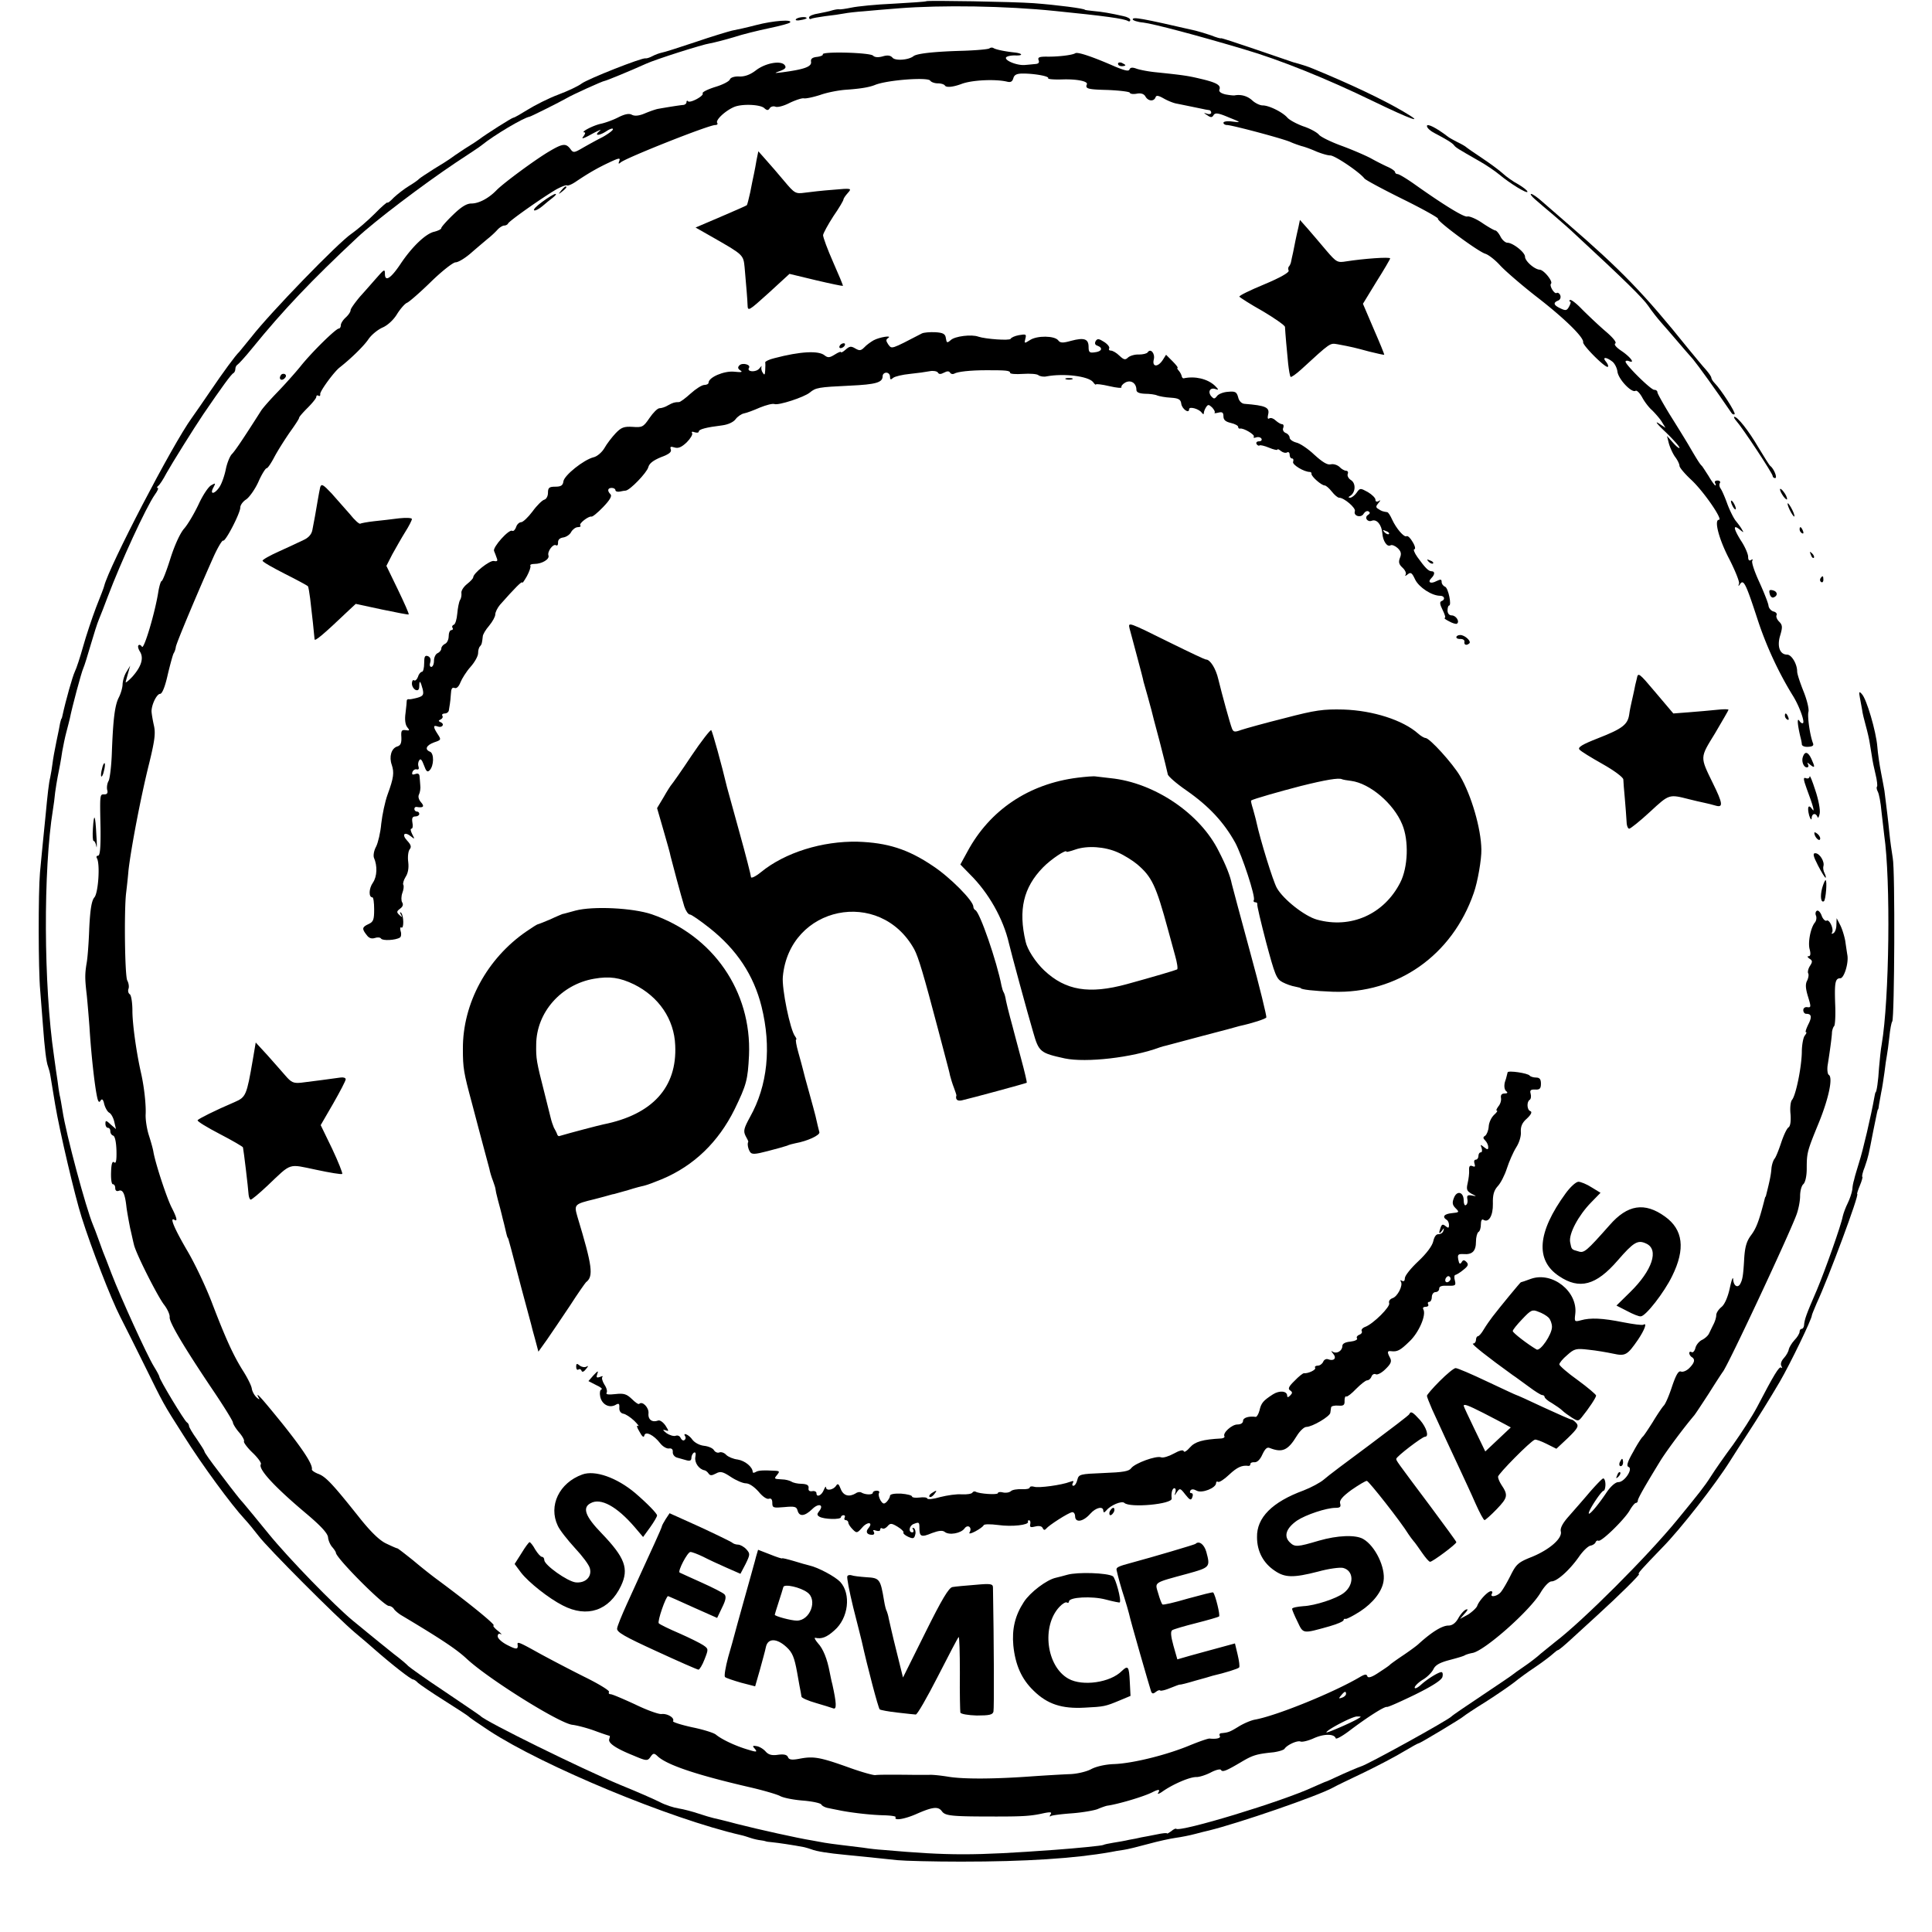
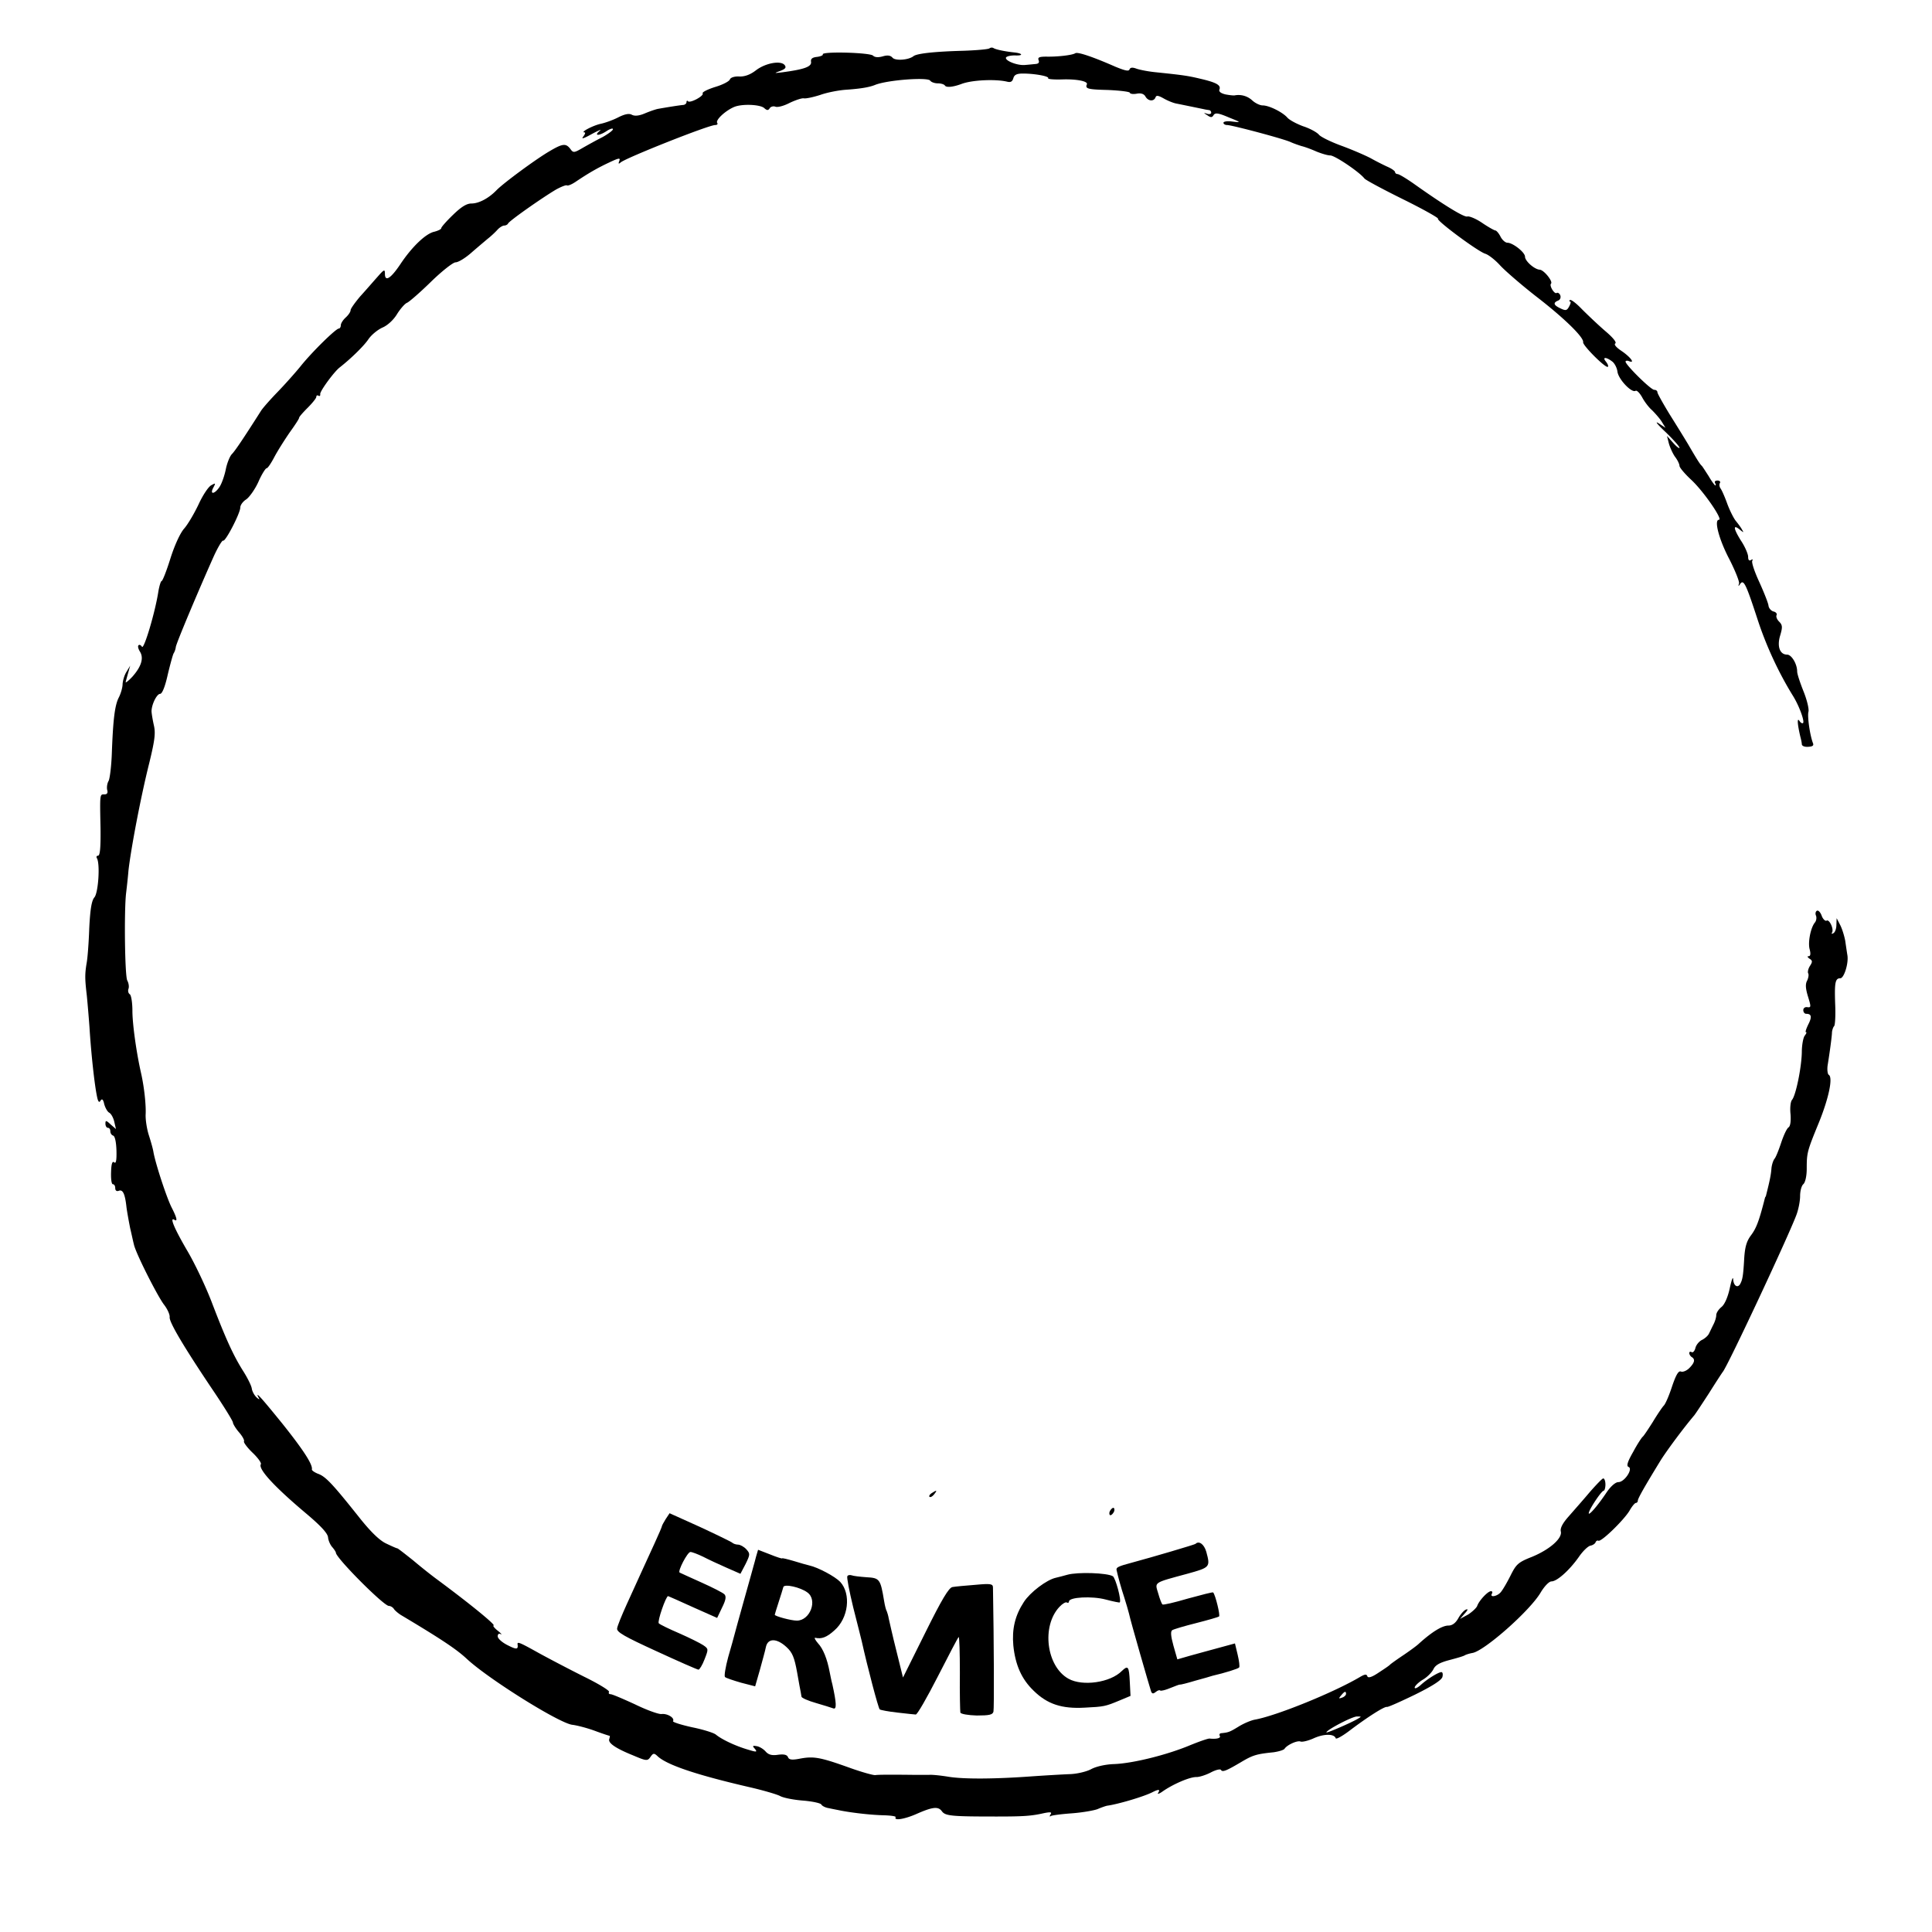
<svg xmlns="http://www.w3.org/2000/svg" version="1" width="1050.667" height="1050.667" viewBox="0 0 788 788">
-   <path d="M377.8.5c-.2.2-6.2.6-13.3 1-7.2.3-14.9 1.1-17.2 1.6-2.4.5-4.6.8-5 .7-.5-.1-1.7.1-2.8.4-1.1.4-3.7.9-5.7 1.3-2.1.3-3.8 1-3.8 1.6 0 .6.3.8.8.6.4-.3 3-.7 5.7-1.1 2.8-.3 6.3-.8 7.8-1.1 1.5-.3 5.1-.7 8-.9 2.9-.3 9.3-.8 14.2-1.2 17.6-1.4 43.8-1 64 1.1 19.9 2 28.1 3.1 29.6 4.1.5.3.9.1.9-.5 0-.5-1.2-1.2-2.7-1.5-5.3-1.2-8.8-1.8-12.3-2.1-1.9-.2-3.5-.4-3.5-.5 0-.5-11.5-2-20.9-2.7-8.2-.6-43.3-1.2-43.8-.8zM324.6 7.9c-.3.4.6.6 1.9.3 1.4-.2 2.5-.6 2.5-.8 0-.8-3.9-.4-4.4.5zM462 7.9c0 .4 1.9 1.1 4.3 1.3 4.2.5 22.3 5.3 41.1 10.9 14.7 4.3 34 12.1 52.5 21.1 15.9 7.7 21.9 9.8 12.5 4.3-8.5-5-21.8-11.3-36.9-17.5-1.8-.8-5.3-1.9-8-2.6-.5-.2-7.4-2.5-15.2-5.2-7.9-2.7-14.3-4.8-14.3-4.6 0 .2-1.9-.3-4.1-1.2-2.3-.8-5.1-1.6-6.3-1.9C465.4 7.4 462 6.8 462 7.9zM308.5 10.2c-3.8 1-8.3 2-10 2.3-1.6.4-8.3 2.4-15 4.7-6.6 2.2-12.8 4.2-13.7 4.3-.9.2-2.6.8-3.7 1.4-1.1.6-2.4 1-2.8.9-1.3-.4-23.6 8.4-26.1 10.3-1.3 1-5.5 3-9.5 4.5s-9.5 4.3-12.4 6.1c-2.9 1.8-5.5 3.3-5.9 3.3-.6 0-11.3 6.8-13.9 8.8-.5.4-3.2 2.2-6 3.9-2.7 1.8-5.4 3.6-6 4.1-.5.4-3.5 2.3-6.5 4.1-3 1.9-5.7 3.7-6 4-.3.4-2.1 1.7-4.1 2.9-2 1.2-4.8 3.4-6.3 4.8-1.4 1.5-2.6 2.4-2.6 2 0-.3-2.4 1.7-5.2 4.6-2.9 2.9-7.1 6.5-9.4 8.1-5.5 3.7-33.3 32.4-40.9 42.2-2.2 2.7-4.4 5.4-4.9 6-1.6 1.5-6.5 8.2-11.8 16-2.6 3.8-6 8.8-7.6 11-7.8 10.7-33.7 60.5-35.7 68.5 0 .3-1.5 4.2-3.3 8.7-1.7 4.5-4.1 11.7-5.3 16-1.2 4.3-2.7 8.9-3.4 10.3-.9 1.9-3.6 11.3-5.1 18.2-.1.5-.2.9-.4 1-.1.2-.3 1-.5 1.8-.1.8-.8 4.2-1.5 7.5s-1.4 7.3-1.6 9c-.2 1.6-.6 4.1-.9 5.5-.6 2.4-1.1 7-1.9 15.5-.2 2.2-.7 7.1-1.1 11-.4 3.8-.9 9.5-1.2 12.5-.7 7.9-.7 39.2.1 48 .3 4.1.8 10.4 1.1 14 .7 9.7 1.4 15.3 2.1 17 .3.8.8 2.6 1 4 .2 1.4 1.1 6.5 1.9 11.5 1.8 10.8 8.1 37.6 10.8 46 4 12.7 12 33.3 15.7 40.5 2.1 4.1 6.6 13.1 10 20 7.9 16 7.2 14.9 16 28.7 7.4 11.8 19.4 28.1 24.7 33.8 1.5 1.6 4.1 4.8 5.8 7 3.5 4.7 31.7 33 39.4 39.5 3 2.5 6.4 5.4 7.6 6.5 7.3 6.4 15.1 12.5 16 12.5.3 0 1.3.6 2 1.4.8.7 5.6 4 10.7 7.2s9.5 6.1 9.8 6.4c.3.4 4.1 3 8.5 5.9 22.2 14.5 74 36 102.8 42.6 1 .2 2.8.8 4 1.2 1.2.4 3 .8 4 .9.9.1 1.8.3 2 .4.1.1 1.3.3 2.7.4 2.2.2 8.9 1.2 13 2 .8.2 2.2.6 3 .9 1.9.8 7.1 1.6 13.5 2.2 10.6 1.1 16.2 1.6 21.5 2.2 3 .3 14.7.6 26 .6 26.3 0 46.3-1.3 61-3.9 1.4-.3 3.8-.7 5.3-.9 1.5-.2 6-1.3 10-2.4 4-1.1 9-2.2 11.2-2.5 2.2-.3 5.8-1 8-1.6 2.2-.6 4.7-1.2 5.6-1.4 12.2-3 44.2-14 50.6-17.5 1-.6 6.6-3.3 12.5-6.1 5.8-2.8 13.2-6.7 16.3-8.6 3.2-1.9 5.9-3.4 6.2-3.4.6 0 17.7-10.3 18.3-11 .3-.3 4.3-3 9-5.9 4.7-3 9.9-6.6 11.7-8 1.7-1.4 5.5-4.2 8.4-6.1 2.8-1.9 6-4.3 7-5.2 1.1-1 2.1-1.8 2.4-1.8.3 0 2.7-2 5.3-4.4 2.6-2.4 7.4-6.8 10.6-9.7 9-8.2 17.8-16.9 17.1-16.9-.8 0 .9-1.9 9.6-10.9 7.3-7.4 21.6-25.7 27.6-35.3 1.5-2.4 4.6-7.2 6.8-10.6 4.2-6.4 9.4-14.8 13.4-21.6 4.3-7.4 13.1-25.6 13.1-27.1 0-.3.9-2.4 1.9-4.8 4.9-10.5 17.6-44.7 16.6-44.7-.2 0 .3-1.6 1.1-3.5s1.2-3.5 1-3.5c-.3 0 .1-1.9 1-4.1 1.5-4.4 1.5-4.6 3.4-14.4 1.7-8.3 1.8-9 2-9 .1 0 .3-.9.4-2 .2-1.1.6-3.4.9-5 .4-1.7.9-5.3 1.3-8 .3-2.8.8-5.9 1-7 .2-1.1.7-4.5 1-7.5.3-3 .8-5.9 1.2-6.4.9-1.6 1.2-61.7.2-66.6-.4-2.5-1.1-7.2-1.4-10.5-.5-5.2-1-8.9-2-17-.2-1.1-.8-4.5-1.4-7.5-.6-3-1.3-7.8-1.5-10.5-.5-6.2-4.4-19.5-6.3-21.4-1.1-1.3-1.3-1-.8 1.5.3 1.6.7 3.8.9 4.9.1 1.1.8 4 1.5 6.5s1.4 5.6 1.6 7c.2 1.4.6 3.8.9 5.5.2 1.6.9 5 1.5 7.4.6 2.4.8 4.6.6 4.9-.3.2-.2 1.2.3 2.1.5.9 1.2 4.5 1.5 8.1.4 3.6.9 7.8 1.1 9.5 2.7 18.5 2.1 67.1-1 85.4-.4 2-.8 6.3-1.1 9.6-.3 5.4-1 10-1.4 10-.1 0-.3.9-.5 2-1.3 7.4-4.7 21.9-6.2 26.5-.9 3-1.8 5.9-1.9 6.5-.1.5-.3 1.2-.4 1.5-.1.3-.4 1.7-.5 3.2-.2 1.4-1.1 4-1.9 5.6-.8 1.6-1.7 4-2 5.3-.6 3.5-7.3 22.3-10.5 29.9-4.5 10.4-5.1 12.1-5.3 14.7-.1.7-.5 1.3-1 1.3-.4 0-.8.5-.8 1.2 0 .6-.9 2.2-2.1 3.4-1.1 1.2-2.1 2.9-2.3 3.7-.1.9-1 2.5-2 3.6-1.1 1.2-1.5 2.5-1 3.3.4.7.4 1-.1.6-.8-.7-2.9 2.8-9.9 16.2-1.9 3.6-6.3 10.4-9.7 15.2-3.5 4.7-7.6 10.6-9.1 13-2.6 4.1-5.1 7.2-13.7 17.7-12.2 14.9-38.4 41.1-49.8 49.8-1.5 1.2-4.1 3.3-5.8 4.7-1.6 1.5-4.8 3.9-7 5.4-2.2 1.5-4.2 2.9-4.5 3.2-.3.3-5.9 4.1-12.5 8.5s-12.2 8.2-12.5 8.6c-1.4 1.5-34.3 19.7-37 20.4-1 .3-6.6 2.7-10 4.3-1.9.9-3.7 1.7-4 1.8-.3 0-2.6 1.1-5.2 2.2-12.8 6-54.5 18.6-56.1 17.1-.2-.2-1.1.2-2 1-1 .7-1.7 1.1-1.7.9 0-.3-1.9-.1-4.2.4-2.4.5-5.2 1-6.3 1.2-1.1.3-3.3.7-5 1-1.6.4-4.6.9-6.5 1.2-1.9.3-3.7.7-4 .9-.5.3-10.5 1.3-20 2-33.1 2.4-42.7 2.4-70 0-1.9-.1-5.5-.5-8-.9-2.5-.3-6.5-.8-9-1.1-2.5-.3-5.5-.7-6.6-.9-1.2-.2-3.7-.7-5.5-1-5.1-.8-21.4-4.4-30.4-6.7-4.4-1.2-8.7-2.2-9.6-2.4-.9-.2-3.6-1-6-1.8s-6.1-1.8-8.1-2.1c-2-.3-5.4-1.4-7.5-2.5-2.1-1.1-9.4-4.3-16.3-7.1-15.6-6.5-55.1-25.9-57-28.1-.3-.3-6.8-4.7-14.5-9.9-7.7-5.1-14.4-9.9-15-10.5-.5-.6-3.2-2.9-6-5-4.9-3.9-6.9-5.6-10.5-8.5-1-.8-3.7-3.1-6.1-5-7.4-6.1-26.1-25.3-34.4-35.5-4.4-5.4-9-11-10.2-12.4-1.3-1.4-2.6-3.1-3-3.6-.5-.6-3.6-4.6-6.9-9-3.4-4.4-6.1-8.2-6-8.5 0-.3-1.4-2.5-3.1-5-1.8-2.5-3.2-4.9-3.2-5.4s-.4-1.2-.9-1.5c-1-.6-11.2-17.5-11.2-18.6 0-.3-1-2.2-2.3-4.3-2.7-4.4-13.4-27.8-17.2-37.7-1.5-3.9-3-7.9-3.5-9-.4-1.1-1.3-3.6-2-5.5s-1.6-4.4-2.1-5.5c-2.8-6.7-10.9-36.6-12.4-46.5-.4-2.5-.9-5.4-1.2-6.5-.2-1.1-.6-3.6-.8-5.5-.3-1.9-1-6.7-1.5-10.5-4.2-28.6-4.4-75.7-.4-100.3.3-1.7.7-4.9.9-7 .3-2 .7-4.8 1-6.2.8-4 1.3-6.5 1.9-10.6.4-2.2 1.1-5.7 1.7-7.9.6-2.2 1.2-4.7 1.4-5.5.9-4.6 4.7-18.8 5.5-20.5.5-1.1 1.8-5.4 3-9.5s2.7-8.9 3.4-10.5c.7-1.7 2.3-5.7 3.5-9 5.4-14.3 15.7-36.7 19.3-41.8 1.1-1.5 1.6-2.7 1.1-2.7-.4 0-.3-.4.2-.8.6-.4 2.1-2.7 3.4-5.2 2.3-4.1 10.9-17.9 15-24 7.5-11 11.5-16.5 12.3-16.8.4-.2.8-1 .8-1.7s.4-1.5.8-1.7c.4-.2 3.2-3.2 6.1-6.8 12.6-15.5 24.2-27.7 42.7-45 7.2-6.8 27.2-21.9 40.2-30.6 5.3-3.5 10.2-6.7 10.7-7.2 4.9-4 17-11.2 19.5-11.6.6-.1 12.4-6 15-7.5 2.5-1.5 14.9-7.1 15.6-7.1.5 0 10.5-4.1 16.9-7 3.9-1.8 23.1-7.9 26-8.3 1.7-.3 6-1.4 9.7-2.5 3.6-1.2 10.2-2.8 14.5-3.7 4.3-.9 8.1-1.9 8.5-2.3 1.4-1.4-6.8-.8-13.7 1z" />
  <path d="M403.6 19.7c-.4.4-5.1.8-10.4 1-11.8.3-19.2 1.1-20.6 2.2-2 1.6-7.5 2-8.6.6-.8-.9-2-1.1-4-.5-1.8.5-3.2.4-3.9-.3-1.3-1.3-21.3-1.8-20.5-.5.2.3-.8.8-2.3 1-2 .2-2.7.8-2.5 2 .3 2-2.7 3.1-11.8 4.3-3.4.4-3.4.4-.7-.6 2.1-.8 2.5-1.4 1.7-2.4-1.6-1.9-7.8-.8-11.7 2.2-2.2 1.7-4.5 2.6-6.8 2.5-1.9-.1-3.5.4-3.8 1.2-.3.8-3 2.2-6.1 3.1-3.1 1-5.3 2.1-5 2.6.6 1-5.1 4.1-6 3.2-.3-.4-.6-.2-.6.4 0 .5-.6 1-1.2 1.1-1.6.1-7.6 1.1-10.4 1.6-1.1.2-3.6 1.1-5.5 1.9-2.4 1-4.1 1.1-5.2.5-1.1-.6-2.8-.3-5.4 1-2.1 1.1-5.4 2.3-7.3 2.7-3.2.7-8.5 3.5-6.6 3.5.5 0 .2.8-.5 1.7-1 1.2.2.8 3.6-1.1 2.8-1.5 4.1-2 3.1-1.2-2.6 2.1-.2 2.1 2.9 0 1.4-.9 2.5-1.2 2.5-.7s-1.9 1.9-4.2 3.2c-2.4 1.2-6 3.2-8.1 4.4-3.6 2.1-3.9 2.1-5.1.4-1.8-2.3-3.1-2.2-8.5 1-5.5 3.2-18.8 13-21.6 15.9-3.2 3.3-7.2 5.4-10.2 5.4-2 0-4.2 1.4-7.5 4.6-2.7 2.6-4.8 5-4.8 5.4 0 .5-1.3 1.1-2.8 1.5-3.5.7-9.2 6.2-13.8 13.1-4 6-6.4 7.5-6.4 4.1 0-2-.3-1.9-3.1 1.3-1.7 1.9-4.8 5.5-7 7.9-2.1 2.5-3.9 5-3.9 5.6 0 .7-.9 2-2 3s-2 2.4-2 3.2c0 .7-.4 1.3-.8 1.3-1.2 0-11.1 9.7-15.7 15.5-2.2 2.7-6.4 7.4-9.4 10.5-2.9 3-5.9 6.4-6.6 7.5-7.7 12.1-10.7 16.5-12 17.8-.8.9-1.9 3.6-2.4 6.1-.5 2.5-1.6 5.7-2.5 7.1-2 3.1-4.2 3.4-2.6.4 1-1.9 1-2-.8-1-1.2.6-3.5 4.1-5.2 7.8-1.8 3.8-4.4 8.2-5.9 9.9-1.6 1.8-3.9 6.8-5.6 12.2-1.6 5.1-3.2 9.2-3.6 9.2-.3 0-.9 1.9-1.3 4.2-1.3 8.5-5.9 23.9-6.7 22.6-.4-.7-1.1-1-1.4-.6-.4.3-.1 1.5.6 2.6 1.6 2.6.6 6-3.1 10.2-1.8 1.9-3 2.8-2.7 2 .2-.8.7-2.6 1.1-4l.7-2.5-1.5 2.5c-.9 1.4-1.5 3.6-1.6 5 0 1.4-.7 3.8-1.5 5.4-1.7 3.2-2.4 9.2-2.9 23.2-.2 5-.8 9.9-1.3 10.9-.6 1-.8 2.6-.6 3.6.4 1.3 0 1.9-1.1 1.9-1.9 0-1.9-.4-1.6 13.7.1 7.9-.2 11.3-1 11.3-.6 0-.8.5-.5 1 1.4 2.2.6 14.2-1 16-1.1 1.3-1.7 4.6-2.1 12.6-.2 6-.7 12.5-1.1 14.4-.7 4.4-.7 6.2.1 13 .3 3 .8 8.9 1.1 13 .6 9.9 2 23.3 3.1 28.4.4 2 .9 2.5 1.4 1.5.6-.9 1.1-.5 1.5 1.4.4 1.5 1.3 3.1 2 3.5.8.4 1.7 2 2.1 3.7l.7 3-2.2-1.9c-1.8-1.7-2.1-1.7-2.1-.3 0 1 .5 1.7 1 1.7.6 0 1 .6 1 1.4 0 .8.5 1.6 1.2 1.8.7.3 1.2 2.7 1.3 6.1.1 4-.2 5.4-.9 4.8-.8-.7-1.2.6-1.3 4-.1 2.7.2 4.9.7 4.9.6 0 1 .7 1 1.6 0 1 .6 1.4 1.4 1.1 1.7-.7 2.6 1.2 3.2 6.8.3 2.2 1 6 1.5 8.5.6 2.5 1.2 5.4 1.5 6.5.6 3.3 9.4 20.7 12.2 24.5 1.5 1.9 2.5 4.2 2.4 5.2-.3 1.9 5.6 11.9 17.5 29.6 4.6 6.8 8.3 12.8 8.3 13.4 0 .5 1.1 2.4 2.5 4s2.3 3.3 2 3.7c-.2.4 1.3 2.5 3.5 4.6 2.2 2.1 3.7 4.2 3.4 4.7-1.2 1.9 5.3 9 18.1 19.8 6.2 5.2 9.1 8.3 9.3 10 .1 1.3.9 3.1 1.7 4 .8.9 1.5 2 1.5 2.3 0 2.1 19.5 21.7 21.6 21.7.7 0 1.7.6 2.1 1.3.4.6 1.7 1.7 2.8 2.4 17.1 10.2 22.8 14.1 26.9 17.9 8.8 8.2 37.9 26.4 43.1 26.9 1.7.2 5.7 1.2 9 2.4 3.2 1.2 6 2.1 6.2 2.1.1 0 0 .6-.2 1.3-.6 1.6 2.6 3.8 9.8 6.7 5.4 2.3 5.8 2.3 7 .6 1.1-1.6 1.5-1.6 2.8-.4 3.7 3.6 15.8 7.7 37.9 12.8 5.2 1.2 10.7 2.8 12.1 3.5 1.4.8 5.6 1.6 9.4 1.9 3.7.3 7.1 1 7.5 1.6.3.6 1.7 1.3 3.1 1.5 1.3.3 3.5.7 4.9 1 5.3 1 12.7 1.8 17.7 1.9 2.8.1 4.9.4 4.6.8-.8 1.5 3.6.8 8.4-1.3 6.8-3 9-3.2 10.5-1.1 1.4 1.9 4.2 2.1 22.3 2.1 10.8 0 14.2-.2 19.4-1.4 2.6-.5 3.2-.4 2.6.5-.5.8-.4 1.1.1.7.5-.3 4.3-.8 8.5-1.1 4.1-.3 8.8-1.1 10.5-1.7 1.6-.7 3.4-1.3 3.9-1.4 4.5-.6 15.3-3.8 18.7-5.6 2.4-1.2 3.1-1.1 2.2.3-.5.7.3.5 1.6-.4 4.2-3 11.3-6.1 14-6 1.3 0 4-.9 5.9-1.9 1.9-1 3.8-1.5 4.1-1 .6 1 2.1.4 8.2-3.2 4.7-2.8 6.2-3.3 13.2-4 2.1-.3 4.1-.9 4.5-1.4 1-1.6 5.2-3.5 6.5-3 .7.3 3.2-.3 5.4-1.3 4.2-1.9 8.4-1.9 9 0 .2.5 2.9-1 6-3.4 6.9-5.2 13.9-9.7 14.9-9.4.5.1 5.6-2.2 11.4-5 7.1-3.5 10.8-5.9 11.2-7.2.3-1.1.1-2-.4-2-1.2 0-5.8 2.8-8.6 5.4-1.3 1.1-2.3 1.5-2.3.9s1.5-2.1 3.3-3.2c1.9-1.1 3.8-3.1 4.4-4.4.8-1.6 2.6-2.6 6.4-3.6 3-.8 5.9-1.6 6.4-2 .6-.3 1.9-.7 3-.9 4.8-.7 23.6-17.3 27.9-24.7 1.5-2.5 3.4-4.5 4.4-4.5 2.2 0 7.2-4.4 11.1-9.9 1.7-2.5 3.9-4.6 4.9-4.7.9-.2 1.8-.8 2-1.4.2-.5.7-.8 1.1-.6 1.1.7 10.4-8.4 12.7-12.2 1-1.8 2.2-3.2 2.6-3.2.4 0 .8-.4.8-.9 0-.9 2.6-5.5 9.4-16.6 2.6-4.1 9.2-13 13.6-18.2.5-.6 3.2-4.7 6-9 2.7-4.3 5.3-8.3 5.7-8.8 2.3-3 26.8-55.4 30-64 .8-2.1 1.5-5.6 1.5-7.7 0-2.1.6-4.2 1.3-4.8.8-.7 1.4-3.3 1.4-6.3 0-6.6.2-7.2 4.9-18.7 4-9.8 5.9-18.5 4.1-19.6-.5-.3-.7-2-.5-3.7.9-5.6 1.8-12.2 1.8-13.7.1-.8.4-2 .9-2.5.4-.6.6-4.6.4-9-.3-8.7 0-10.5 2.1-10.5 1.5 0 3.4-6 2.9-9.3-.2-1.2-.6-3.9-.9-6-.4-2.1-1.3-5-2.1-6.5l-1.4-2.7-.1 2.7c0 1.5-.5 3-1.2 3.4-.6.4-.9.3-.6-.2.9-1.4-1.1-5.6-2.2-4.9-.5.3-1.5-.6-2-2s-1.4-2.4-2-2c-.5.3-.7 1.2-.3 2 .3.9.1 2.1-.5 2.8-1.7 2.1-2.9 8.1-2.1 10.9.5 1.9.3 2.8-.4 2.8s-.5.4.3 1c1.3.8 1.3 1.3.2 3-.7 1.1-1 2.5-.7 3 .3.5.1 1.8-.4 2.9-.8 1.4-.7 3.2.3 6.5 1.3 4.2 1.3 4.6-.2 4.4-1-.2-1.7.4-1.7 1.2 0 .8.5 1.5 1.2 1.5 2.2 0 2.4 1.3.8 4.4-.8 1.7-1.3 3.1-.9 3.1s.1.6-.5 1.4c-.6.7-1.2 3.8-1.2 6.7-.1 6.1-2.4 17.6-4 19.5-.6.7-.9 3.3-.6 5.9.2 2.9-.1 4.8-.8 5.3-.7.4-2 3.2-3 6.2s-2.2 6.1-2.8 6.7c-.5.7-1.1 2.5-1.2 4-.2 2.4-.6 4.6-2.1 10.5-.1.5-.2.9-.4 1-.1.2-.3 1-.5 1.8-2.1 8.1-3.2 11-5.3 13.8-1.8 2.4-2.5 4.7-2.8 9.5-.4 7.2-.7 8.7-1.7 10.5-1.1 1.7-2.7.5-2.8-2.1-.1-1.2-.7.5-1.4 3.8-.8 3.6-2.1 6.6-3.4 7.6-1.2 1-2.1 2.4-2.1 3.3 0 .9-.5 2.6-1.2 3.9-.6 1.2-1.4 2.9-1.8 3.7-.4.8-1.6 1.9-2.8 2.5-1.1.5-2.4 2-2.7 3.3-.3 1.2-1 2-1.5 1.7-.6-.3-1-.2-1 .4 0 .5.5 1.3 1 1.6 1.5.9 1.2 2.3-1 4.5-1.1 1.1-2.6 1.7-3.4 1.4-1-.4-2 1.3-3.6 6-1.2 3.7-2.7 7.2-3.4 7.9-.6.6-2.7 3.7-4.5 6.7-1.9 3-3.7 5.7-4.1 6-.4.3-2.2 3-3.9 6.2-2.3 4-2.8 5.7-1.9 6.1 2 .7-1.6 6.2-4.1 6.2-1.2 0-3.1 1.7-4.7 4-3.7 5.6-7.4 9.8-7.4 8.7 0-1.4 5.2-9.2 6.1-9.2.3 0 .7-1.1.7-2.5s-.4-2.5-.9-2.5c-.4 0-2.9 2.6-5.6 5.7-2.6 3.1-6.5 7.5-8.5 9.8-2.5 2.8-3.5 4.8-3.2 6.1.7 2.8-4.5 7.4-11.8 10.4-5.6 2.2-6.4 3-8.7 7.6-1.4 2.8-3.2 5.9-4 6.8-1.4 1.7-4.6 2.3-3.6.6.3-.6.2-1-.4-1-1.3 0-4.9 3.9-5.6 6-.3.8-2 2.4-3.7 3.5l-3.3 1.8 1.9-2.2c1.3-1.4 1.5-2 .5-1.6-.8.3-2.2 1.9-3.1 3.5-1.1 2-2.5 3-4 3-2.6 0-6.8 2.6-12.2 7.5-.6.6-3.3 2.6-6.1 4.5-2.7 1.8-5.2 3.6-5.5 3.9-.3.4-2.4 1.8-4.7 3.3-2.8 1.9-4.3 2.3-4.6 1.5-.3-.9-.9-.9-2.7.1-10.7 6.4-34.6 16.1-43.3 17.6-1.5.3-4.4 1.5-6.5 2.8-3.6 2.2-4.1 2.4-7 2.7-.7 0-1 .5-.7 1.1.6.9-1.3 1.4-4.1 1.1-.6-.1-4.3 1.2-8.2 2.8-9.4 3.9-23.1 7.3-30.7 7.6-3.6.1-7.5 1-9.5 2.1-1.9 1-5.7 1.9-8.5 2-2.7.1-9.7.5-15.5.9-15 1.1-27.6 1.2-34 .2-3-.5-6.6-.9-8-.8h-6.5c-8.7-.1-14.1-.1-15.5.1-.8.1-5.5-1.2-10.5-3-12.3-4.4-14.7-4.8-20.8-3.6-2.8.5-3.9.3-4.3-.7-.4-1-1.6-1.3-4-1-2.6.4-4 0-5.2-1.4-.9-1-2.6-2-3.6-2.1-1.7-.3-1.8-.1-.7 1.1 1.1 1.4.7 1.4-3.2.2-5-1.5-10.4-4.1-12.7-6-.8-.7-5.2-2.1-9.7-3-4.5-1-8-2.1-7.8-2.5.8-1.3-2.3-3.2-4.7-2.9-1.3.1-6.2-1.7-10.9-4-4.8-2.2-9.2-4.1-9.9-4.1-.6 0-.9-.4-.6-.9.4-.5-4.2-3.3-10.1-6.2-6-3-14.2-7.3-18.4-9.6-7.9-4.4-9-4.9-8.8-3.6.3 2.1-.4 2.2-4.1.3-2.2-1.1-4-2.7-4-3.6 0-.9.5-1.3 1.2-.9s.2-.3-1.2-1.4c-1.4-1.1-2.1-2.1-1.7-2.1 1.2 0-9.1-8.5-23.3-19-1.9-1.4-6.1-4.7-9.4-7.5-3.4-2.7-6.3-5-6.6-5-.3 0-2.3-.9-4.6-2-2.7-1.3-6.4-4.9-11.2-11-10.6-13.3-13.4-16.3-16.5-17.4-1.5-.6-2.6-1.4-2.5-1.8.4-1.9-3.3-7.7-12-18.6-8.6-10.6-11.5-13.9-9.6-10.4.4.6 0 .5-.9-.3s-1.8-2.4-2-3.6c-.1-1.1-1.7-4.3-3.4-7-4-6.3-7.1-13-12.8-27.9-2.5-6.6-7.1-16.3-10.2-21.5-5.3-9.1-7.2-13.7-5.2-12.5 1.4.9 1.1-.7-1.1-5-2-3.9-6.5-17.6-7.4-22.5-.2-1.4-1.1-4.5-1.9-7-.8-2.5-1.4-6.3-1.3-8.5.2-3.8-.6-11.1-1.8-16.5-2-8.7-3.6-20.4-3.6-25.7 0-3.4-.5-6.5-1.1-6.8-.6-.4-.8-1.4-.5-2.2.3-.8.1-2.3-.5-3.4-1-1.9-1.3-28.1-.5-35.4.2-1.7.7-5.9 1-9.5 1-8.8 5-30 8.5-43.9 2.3-9.5 2.6-12.2 1.8-15.5-.5-2.3-.9-4.8-.9-5.6.1-2.9 2.2-7 3.5-7 .8 0 2-2.8 3.1-7.8 1-4.2 2.1-8.2 2.4-8.7.4-.6.8-1.7.9-2.6.2-1.6 9.1-22.7 15.3-36.6 1.8-4 3.6-7 4-6.8.9.6 7-11.2 7-13.5 0-1 1.1-2.5 2.4-3.3 1.3-.9 3.6-4.1 5-7.2 1.3-3 2.9-5.5 3.3-5.5.5 0 1.9-2.1 3.3-4.8 1.4-2.6 4.2-7 6.2-9.9 2.1-2.9 3.8-5.5 3.8-5.9 0-.4 1.6-2.2 3.5-4.1 1.9-1.9 3.5-3.9 3.5-4.4 0-.6.4-.8.9-.5.5.3.8 0 .7-.7-.1-1.2 5.6-9 7.9-10.8 4.7-3.7 9.6-8.5 11.6-11.3 1.2-1.9 3.9-4.1 5.9-5 2.1-.9 4.6-3.2 6-5.6 1.4-2.2 3.2-4.2 4-4.5.8-.3 5.2-4.1 9.7-8.5 4.5-4.4 9.1-8 10.1-8 1.1 0 3.9-1.7 6.3-3.8 2.4-2.1 5.5-4.7 6.8-5.8 1.3-1 3.1-2.7 4-3.7.8-.9 2.1-1.7 2.7-1.7.7 0 1.4-.4 1.6-.8.3-1 14-10.6 19.6-13.9 2-1.1 4-1.9 4.4-1.7.4.3 2-.4 3.5-1.4 5.2-3.5 8.8-5.6 13.7-7.9 4-1.9 4.7-2 4.2-.7s-.3 1.4.6.6c2.6-2 35.8-15.2 38.5-15.2.8 0 1.2-.4.8-.9-.7-1.2 3.4-5 7-6.5 3.2-1.3 10.3-1 12.1.4 1.2 1.1 1.7 1.1 2.3.2.4-.7 1.5-1 2.3-.7.9.4 3.5-.3 5.8-1.5 2.3-1.1 4.9-2 5.8-1.9.9.2 4-.5 6.8-1.4 2.8-1 7.5-1.9 10.5-2.1 5.8-.4 9.5-1 11.9-2 5.1-2 21.5-3.2 22.4-1.7.4.6 1.8 1.1 3.1 1.1s2.6.4 2.9.9c.6.9 3.3.6 6.6-.6 4.3-1.7 14-2.1 18.7-1 1.5.4 2.2 0 2.6-1.4.4-1.4 1.4-1.9 3.9-1.9 4.8 0 10.8 1.1 10.3 1.9-.2.4 2.3.6 5.7.5 5.8-.2 10.6.7 10.1 2-.8 1.8.4 2.1 8.5 2.3 4.8.2 8.8.7 9 1.1.1.5 1.4.7 2.9.4 1.7-.3 2.9.1 3.5 1.2 1.1 1.9 3.4 2.1 4.1.3.3-.9 1.1-.8 3.4.5 1.6.9 4 1.9 5.4 2.1 2.5.5 9.8 2 11.2 2.3.4.1 1.2.2 1.7.3.6 0 1 .5 1 1.1 0 .5-.8.7-1.7.4-1.5-.5-1.5-.4.1.6 1.4 1 2 1 2.6-.1.7-1 2-.8 6.2 1 5 2 5.1 2.1 1.6 1.7-2.1-.3-3.8-.1-3.8.5 0 .5.7.9 1.5.9 1.9 0 23.4 5.7 26 7 1.1.5 3.1 1.2 4.4 1.6 1.3.3 4 1.3 6 2.2 2 .8 4.5 1.6 5.7 1.6 2 .1 11.9 6.8 13.9 9.4.6.7 7.7 4.5 15.8 8.5 8.1 4 14.5 7.6 14.2 7.9-.8.7 16.3 13.4 19.3 14.3 1.3.4 4 2.5 6 4.7s8.6 7.9 14.6 12.6c11.8 9.1 19.7 16.9 19.3 18.8-.2 1.3 9.3 10.8 10.1 10 .3-.3-.1-1.2-.8-2.1-1.6-1.9 0-2 2.5-.1 1 .7 2 2.6 2.2 4.2.4 3.1 5.8 8.8 7.4 7.8.5-.3 1.7.9 2.7 2.7.9 1.7 2.7 4.1 4 5.2 1.2 1.2 3 3.2 3.9 4.6l1.6 2.6-2.9-1.9c-1.6-1-.3.6 2.9 3.6 3.1 3 5.7 5.9 5.7 6.4s-1.2-.4-2.6-2l-2.5-2.8.7 2.8c.4 1.6 1.5 4.1 2.5 5.6 1.1 1.4 1.9 3.1 1.9 3.8 0 .7 2.2 3.3 4.9 5.8 5.1 4.8 12.9 16.2 11.2 16.2-2.1 0 0 8 4.2 16 2.4 4.7 4.2 9.2 4 10-.4 1.2-.3 1.3.5.1 1.4-1.9 2.4.3 7.1 14.7 3.5 10.7 8.6 21.7 14.5 31.2 2.5 4.1 4.7 10.2 4 10.9-.3.3-1-.1-1.5-.9-1-1.5-.8 1.4.4 6.5.3 1.1.6 2.5.6 3.1.1.7 1.2 1.1 2.6 1 1.8-.1 2.4-.5 1.9-1.6-1.2-3.2-2.3-10.8-1.8-12.7.3-1.1-.6-4.8-2-8.3-1.4-3.5-2.6-7.1-2.6-8.1 0-3.1-2.3-6.9-4.1-6.9-3 0-4.2-3.4-2.8-7.9 1-3.4.9-4.2-.5-5.6-.9-.9-1.3-2.1-1-2.6.3-.6-.3-1.3-1.3-1.5-1-.3-1.9-1.4-2-2.4-.1-1-1.8-5.3-3.7-9.5-2-4.3-3.3-8.2-2.9-8.8.3-.6.1-.7-.5-.3-.8.5-1.2 0-1.2-1.3 0-1.1-1.3-4.2-3-6.7-3.1-5-3.2-6.7-.3-4.3 1.5 1.2 1.6 1.2.8-.1-.4-.8-1.6-2.4-2.5-3.5-.9-1.1-2.5-4.3-3.5-7-1-2.8-2.2-5.5-2.7-6.2-.5-.7-.7-1.7-.3-2.3.3-.5-.1-1-1-1s-1.3.4-1 1c.3.5.4 1 .1 1-.2 0-1.5-1.7-2.7-3.8-1.3-2-2.5-3.9-2.8-4.2-.7-.6-1.8-2.3-5.7-9-1.5-2.5-4.9-8-7.6-12.3-2.6-4.3-4.8-8.2-4.8-8.7 0-.6-.6-1-1.3-1-1.4 0-11.7-10.2-11.7-11.5 0-.4.7-.5 1.4-.2 2.7 1.1.6-1.7-3.1-4.2-2.1-1.4-3.1-2.6-2.5-3 .7-.4-.9-2.4-4.1-5.1-2.9-2.5-7.1-6.5-9.5-8.9-2.3-2.4-4.5-4.1-4.9-3.7-.3.3-.3.6.1.6s.2.9-.4 2c-.9 1.7-1.4 1.8-3.5.8-2.8-1.3-3.2-2.3-1-3.2.8-.3 1.2-1.2.9-2.1-.3-.8-1-1.3-1.5-1-.9.6-3.1-3-2.3-3.8.9-.9-2.9-5.6-4.6-5.7-2.1-.1-6-3.5-6-5.3 0-1.8-5-5.7-7.2-5.7-.8 0-2.1-1.1-2.8-2.5-.7-1.4-1.7-2.5-2.1-2.5-.4 0-2.9-1.4-5.4-3.1-2.5-1.7-5.2-2.8-6-2.6-1.2.5-9.7-4.7-22.2-13.6-2.9-2-5.7-3.7-6.3-3.7-.5 0-1-.4-1-.8s-1.2-1.3-2.7-2c-1.6-.7-4.8-2.3-7.3-3.7-2.5-1.3-7.9-3.6-12-5.1-4.1-1.5-8.2-3.5-9-4.4-.8-1-3.7-2.6-6.5-3.5-2.7-1-5.7-2.6-6.5-3.6-2-2.2-7.4-4.9-10-4.9-1.1 0-3-.9-4.2-2a8.25 8.25 0 0 0-7.2-2.1c-.5.1-2.2-.1-3.8-.4-2-.5-2.8-1.2-2.4-2.1.6-1.7-1.4-2.8-7.9-4.3-5-1.2-7.2-1.5-17.8-2.6-3.2-.3-6.8-1-8.2-1.5-1.6-.6-2.5-.5-2.8.3-.3.9-1.9.5-5.8-1.1-9.1-4-15.3-6.1-16.3-5.5-1.2.8-7.3 1.5-11.8 1.4-2.9 0-3.6.3-3.2 1.4.4 1 0 1.5-1.2 1.6-1.1.1-3 .3-4.3.4-3.1.3-8.2-1.7-7.8-3 .2-.5 1.8-.9 3.6-.9 3.5.2 3.4-.8-.1-1.2-3.9-.4-7.7-1.2-8.6-1.8-.5-.3-1.2-.2-1.6.1zM549 690.9c0 .5-.7 1.2-1.6 1.5-1.4.5-1.5.4-.4-.9 1.4-1.7 2-1.9 2-.6zm4.7 10.2c-2.9 1.7-12.7 5.9-12.7 5.5 0-1 10.7-6.6 12.5-6.5 1.9 0 1.9 0 .2 1z" />
-   <path d="M456 26c0 .6.7 1 1.5 1s1.5-.2 1.5-.4-.7-.6-1.5-1c-.8-.3-1.5-.1-1.5.4zM582 51.4c0 .8 1.5 2.1 3.3 3 4.4 2.3 7.1 3.9 7.8 4.9.7.9 1.5 1.4 9.9 6.2 2.9 1.6 6.7 4.2 8.4 5.6 4.4 3.7 11.6 8.1 11.6 7.1 0-.5-1.7-1.8-3.7-3-2.1-1.1-4.9-3.1-6.3-4.4-1.4-1.3-5.2-4.1-8.5-6.3s-6.2-4.2-6.5-4.5c-.3-.3-1.8-1.2-3.5-2-1.6-.8-3.4-1.8-4-2.3-4.7-3.6-8.5-5.5-8.5-4.3zM308.6 65.1c-.3 1.9-.8 4.5-1.1 5.9-.3 1.4-1 4.7-1.5 7.4-.6 2.7-1.2 5.1-1.4 5.3-.2.2-5 2.3-10.6 4.7l-10.3 4.4 7.9 4.5c11.5 6.6 11.6 6.7 12.1 11.7.8 9.3 1.1 12.6 1.2 15.3.1 2.8.3 2.7 8.6-4.8l8.5-7.8 10.8 2.6c5.9 1.4 10.8 2.4 11 2.3.1-.2-1.7-4.5-4-9.7-2.3-5.2-4.1-10.1-4.1-11 .1-.8 2-4.3 4.2-7.7 2.3-3.3 4.1-6.4 4.1-6.8 0-.4.8-1.6 1.8-2.7 1.7-1.9 1.6-2-6-1.3-4.2.3-9.4.9-11.6 1.2-3.7.5-4.1.3-8.3-4.7-2.4-2.9-5.8-6.8-7.5-8.7l-3.1-3.5-.7 3.4zM228.9 77.7c-1.3 1.6-1.2 1.7.4.4.9-.7 1.7-1.5 1.7-1.7 0-.8-.8-.3-2.1 1.3zM221.2 82.3c-2.4 1.7-3.9 3.3-3.3 3.5.5.2 2-.6 3.3-1.7 1.3-1.1 3.2-2.7 4.3-3.5 1.1-.9 1.6-1.5 1-1.5-.5 0-2.9 1.4-5.3 3.2zM626.1 81.3c1.4 1.2 4.7 4.1 7.5 6.4 2.7 2.3 6.8 5.9 9 8 20 18.5 27.6 26 29.7 29.1 1.4 2.1 3.7 5 5.2 6.7 1.4 1.6 4.4 5 6.5 7.5 2.1 2.5 5 5.8 6.5 7.5 2 2.4 9.5 12.8 15.7 21.9.4.6 1 .8 1.3.5.5-.6-5.6-10.1-8.2-12.7-.7-.7-1.3-1.7-1.3-2.1 0-.5-1-1.9-2.2-3.3-1.3-1.4-4.5-5.3-7.3-8.7-18-22.4-27.3-32-49.4-51.1-3.5-3-8-7-10-8.7-2-1.8-4-3.2-4.6-3.2-.5 0 .2 1 1.6 2.2zM529.6 92.6c-.4 1.6-.9 4-1.2 5.4-.3 1.4-.7 3.6-1 5-.3 1.4-.7 3-.8 3.7-.1.7-.5 1.5-.8 1.9-.4.3-.5 1.1-.2 1.8s-3.5 2.9-10 5.6c-5.8 2.4-10.3 4.6-10.1 5 .3.4 4.5 3.1 9.5 5.9 4.9 2.9 9 5.8 9.1 6.4.1 2.2.8 10.2 1.3 15.1.3 2.6.7 5 1 5.3.2.3 2.2-1.1 4.3-3 12.1-11.1 11.7-10.8 14.8-10.3 5.9 1.1 7.1 1.4 13 3 3.2.8 6 1.4 6.1 1.3.1-.1-1.8-4.8-4.3-10.5l-4.4-10.3 5.5-9c3.1-4.9 5.6-9.2 5.6-9.5 0-.7-10.9.1-17.9 1.2-3.6.6-4 .4-8.2-4.5-2.4-2.9-5.8-6.8-7.5-8.8l-3.2-3.6-.6 2.9zM376 136c-12.9 6.7-12.2 6.4-13.7 4.5-1-1.5-1-2-.1-2.6 2-1.3-3.5-.4-5.9.9-1.2.7-2.9 1.9-3.8 2.9-1.4 1.4-2 1.4-3.7.4-1.7-1-2.3-.9-3.9.5-1 .9-1.9 1.4-1.9 1 0-.3-1.1.1-2.5 1-2.1 1.3-2.8 1.4-4.1.4-2.4-2.1-10-1.7-20.6 1.1-2.1.5-3.7 1.3-3.7 1.7.1.4.1 1.8 0 3.2-.1 1.9-.3 2.2-1 1-.6-.8-.7-1.9-.5-2.5.3-.5-.1-.2-.9.8-1.4 1.7-5.3 1.4-4.2-.3.8-1.3-2.7-2.2-3.9-1-.8.8-.7 1.4.4 2.1 1.1.7.3.8-2.6.5-4.1-.4-10.4 2.3-10.4 4.5 0 .5-.8.9-1.7.9-1 0-3.5 1.6-5.6 3.5-2.1 1.9-4.2 3.5-4.8 3.5-1.7 0-2.4.2-4.4 1.3-1.1.7-2.7 1.2-3.5 1.2-.8 0-2.6 1.8-4.1 4-2.5 3.7-3 3.9-6.9 3.6-3.5-.2-4.6.2-6.9 2.6-1.5 1.6-3.6 4.3-4.6 6.1-1 1.7-3 3.4-4.4 3.7-4 1-11.9 7.3-12.3 9.8-.2 1.7-1 2.2-3.3 2.2-2.5 0-3 .4-3 2.5 0 1.4-.7 2.6-1.5 2.8-.8.2-3 2.3-4.8 4.8-1.8 2.4-3.9 4.4-4.7 4.4-.7 0-1.7.9-2 2-.4 1.1-1.1 1.8-1.6 1.5-1.3-.8-8 6.7-7.4 8.2.3.7.8 2 1.1 2.9.5 1.2.2 1.5-1.2 1.2-1.7-.3-8.4 5-8.4 6.7 0 .4-1.1 1.6-2.5 2.7s-2.5 2.8-2.3 3.7c.1.9-.1 2.2-.6 2.9-.4.7-.9 3.2-1.1 5.5-.2 2.3-.8 4.3-1.4 4.5-.6.2-.9.8-.5 1.3.3.5 0 .9-.5.9-.6 0-1.1 1.1-1.1 2.5s-.7 2.8-1.5 3.1c-.8.4-1.5 1.2-1.5 1.9s-.7 1.5-1.5 1.9c-.8.3-1.5 1.7-1.5 3.1 0 1.4-.5 2.5-1.1 2.5-.6 0-.8-.8-.4-1.9.3-1.2 0-2.1-1-2.5-1.2-.4-1.5.2-1.5 2.9 0 1.9-.4 3.5-.9 3.5s-1.3.9-1.6 2c-.4 1.1-1.1 1.8-1.6 1.5-.5-.4-.9.3-.9 1.3 0 1.1.7 2.2 1.5 2.6 1 .4 1.5-.1 1.5-1.6 0-2.6.5-2.1 1.4 1.3.5 2.3.2 2.8-2.2 3.5-1.5.4-3 .7-3.4.6-.5-.1-.8.1-.9.5 0 .5-.2 2.7-.5 5.1-.4 2.7-.1 4.8.7 5.8 1.1 1.3 1 1.5-.7 1.2-1.6-.2-1.9.2-1.7 2.9.1 2.4-.3 3.4-1.8 3.8-2.3.8-3.3 4.2-2.1 7.5 1 3.1.8 5.2-1.7 12-1.1 3-2.2 8.4-2.6 11.9-.3 3.6-1.3 7.8-2.1 9.4-.9 1.6-1.2 3.6-.9 4.5 1.5 3.4 1.3 7.7-.4 10.2-1.7 2.4-1.8 6-.2 6 .4 0 .7 2.2.7 4.9 0 4.2-.3 5.1-2.3 6-2.6 1.2-2.8 1.9-.8 4.4.9 1.3 2 1.7 3.3 1.3 1.1-.4 2.3-.3 2.6.2.6 1 6 .7 7.7-.4.5-.3.7-1.5.3-2.6-.3-1.1-.2-1.8.3-1.5 1.1.7 1-4.9-.1-6-.5-.5-.6-.2-.1.7.7 1.3.6 1.3-.6.2s-1.2-1.5.3-2.6c1.1-.8 1.4-1.7.8-2.6-.4-.7-.4-2.4.1-3.8.5-1.3.7-2.8.4-3.3-.3-.4.1-1.9.9-3.2 1-1.5 1.4-3.6 1.1-6.1-.3-2.1 0-4.5.6-5.2.8-1 .5-1.9-1.1-3.6-2.3-2.5-1-3.8 1.7-1.6 1.5 1.2 1.5 1.1.4-1-.6-1.2-.8-2.2-.3-2.2s.7-1.1.4-2.5c-.3-1.8 0-2.5 1.2-2.5.9 0 1.6-.5 1.6-1 0-.6-.4-1-1-1-.5 0-1-.5-1-1 0-.6.3-.9.8-.9 2.8.5 3.5-.1 1.9-1.9-.9-1-1.3-2.3-.8-3.2.4-.8.7-2.5.5-3.8-.1-1.2-.2-2.9-.3-3.7-.1-.9-.7-1.2-1.7-.8-1.2.4-1.5.2-1.2-.8.3-.8 1.1-1.3 1.8-1.1.7.2 1-.3.7-1.1-.3-.8-.2-1.9.3-2.6.5-.9 1.1-.2 1.9 2 .9 2.5 1.4 3 2.3 2.1 1.8-1.8 1.9-6.9.2-7.6-2.3-.9-1.6-2.6 1.6-3.8 3-1 3-1.1 1.5-3.4-1.9-2.9-1.9-3.8 0-3.1 1.8.7 3-.9 1.3-1.7-1.1-.5-1.1-.7 0-1.2.6-.3 1-1 .6-1.5-.3-.5.2-.9 1-.9.9 0 1.7-.7 1.7-1.5.1-.8.3-2 .4-2.5.1-.6.3-2.3.4-4 .1-2.1.5-2.8 1.5-2.4.8.3 1.7-.5 2.4-2.3.6-1.5 2.4-4.4 4.1-6.3 1.7-1.9 3.1-4.4 3.1-5.6 0-1.1.3-2.4.8-2.8.7-.8.8-1.3 1.1-4 0-.8 1.2-2.8 2.6-4.4 1.4-1.7 2.5-3.7 2.5-4.6 0-.9.9-2.7 1.9-3.9 6.1-6.9 9.1-9.9 9.1-9.1 0 .5.8-.7 1.9-2.6 1-1.9 1.7-3.8 1.4-4.3-.2-.4.5-.7 1.7-.7 3 0 6.2-1.9 5.7-3.4-.6-1.6 1.9-5 3.1-4.2.5.3.9-.2.8-1.2 0-1.1.7-1.8 2.2-2 1.2-.2 2.7-1.2 3.2-2.3.6-1 1.8-1.9 2.7-1.9.9 0 1.3-.3 1-.7-.8-.7 3.4-3.9 4.5-3.6.4.2 2.6-1.6 4.8-3.9 2.7-2.8 3.7-4.5 3-5.2-1.4-1.4-1.2-2.6.5-2.6.8 0 1.5.4 1.5.9s.8.8 1.8.6c.9-.2 2-.4 2.4-.4 1.8-.2 8.6-7.3 9.2-9.5.4-1.6 2-2.8 5.1-4.1 3.3-1.2 4.5-2.1 4.1-3.2-.4-1.1-.1-1.3 1.5-.8 1.5.5 2.9-.1 5-2.1 1.5-1.5 2.5-3.2 2.2-3.7-.4-.6 0-.8 1-.4 1 .3 1.7.2 1.7-.3 0-.9 3-1.7 9.5-2.5 2.4-.3 4.6-1.3 5.5-2.5.8-1.1 2.4-2.2 3.5-2.4 1.1-.2 4-1.3 6.5-2.4 2.5-1 5.1-1.7 5.9-1.4 1.7.6 12.1-2.8 14.4-4.7 2.4-2 3.5-2.2 16.2-2.8 10.9-.5 13.5-1.3 13.5-3.9 0-.8.7-1.4 1.5-1.4s1.5.7 1.5 1.6c0 1.3.3 1.4 1.3.5.8-.6 3.8-1.3 6.8-1.6 3-.3 6.6-.8 8.1-1.1 1.4-.3 2.9 0 3.3.5.4.8 1.2.8 2.5.1 1.3-.7 2.1-.7 2.5 0 .4.6 1.1.7 1.7.4 1.3-.8 6.4-1.4 13.3-1.4 7.8 0 9.5.1 9.5 1.1 0 .4 2.3.6 5.2.4 2.9-.2 5.7 0 6.3.5.6.5 2.2.8 3.4.5 7-1.3 16.9-.1 18.9 2.3.6.9 1.2 1.3 1.2 1 0-.3 2.5 0 5.5.7s5.2.9 4.9.4c-.2-.4.5-1.3 1.6-1.9 2.3-1.2 4.5.3 4.5 3 0 1 1.1 1.5 3.5 1.6 1.9 0 4.2.3 5 .7.8.3 3.3.8 5.5.9 3.2.2 4.1.7 4.3 2.5.3 2.1 3.2 4.2 3.2 2.2 0-1.3 4.2-.1 5.2 1.5.5.6.8.7.8.1s.4-1.6.9-2.4c.8-1.2 1.1-1.2 2.5.1.8.9 1.3 1.8 1 2.1-.3.3.3.3 1.5 0 1.6-.4 2.1-.1 2.1 1.5 0 1.5.9 2.2 3 2.7 1.7.4 3 1.1 3 1.6s.3.8.8.7c1.4-.3 6.1 2.5 5.6 3.3-.3.5.1.6.9.3s1.8-.1 2.2.5c.3.6-.1 1.1-1 1.1s-1.3.5-1 1.1c.4.6.9.8 1.2.6.2-.3 2 .1 3.9.9s3.4 1.1 3.4.8c0-.4.7-.1 1.5.6.8.6 1.9.9 2.5.5.5-.3 1 .1 1 .9 0 .9.4 1.6 1 1.6.5 0 .7.6.4 1.4-.4 1.1 4.4 4.1 6.9 4.1.4 0 .7.4.6.8 0 1.1 4.1 4.7 5.4 4.7.5 0 1.8 1.1 2.9 2.5 1.1 1.4 2.4 2.5 3 2.5 2 0 6.9 4.2 6.4 5.5-.7 2 2.6 2.9 3.6 1 .5-.8 1.4-1.3 2-.9.7.4.6.9-.2 1.4-1.7 1-.3 3.1 1.5 2.4 2-.8 4 1.6 4.3 5 .2 3.3 2 5.9 3.4 5 .5-.3 1.8.2 2.8 1.1 1.4 1.3 1.7 2.3 1 4-.7 1.8-.4 2.7 1 4 1.1 1 1.7 2.3 1.3 2.9-.4.7-.1.6.8-.1 1.3-1.1 1.8-.7 3.1 2.1 1.6 3.2 6.8 6.6 10.2 6.6 1.8 0 2.2 1.6.5 2.2-.8.3-.6 1.4.5 3.6.9 1.8 1.3 3.2.9 3.2-.5.1.3.7 1.7 1.4 1.4.8 2.8 1.2 3.2 1 1.3-.8-.3-3.4-2.1-3.4-1 0-1.7-.8-1.7-2 0-1.1.3-2 .6-2 1.2 0-.3-7.2-1.6-7.7-.8-.3-1.4-1.2-1.4-1.9 0-1.2-.4-1.2-2.1-.4-2.4 1.3-3.8.5-2.1-1.2 1.5-1.5 1.5-2.8.1-2.8-1.3 0-2.7-1.5-5.8-5.8-1.2-1.7-1.8-3.2-1.2-3.2.5 0 .3-1.3-.7-2.9-.9-1.6-2-2.7-2.5-2.4-1 .6-4.2-3.1-5.9-6.8-.7-1.6-1.6-3-2-3-2-.3-2.4-.5-3.6-1.3-1.1-.6-1.1-1.1 0-2.4 1-1.2 1-1.4.1-.8-.8.4-1.3.2-1.3-.6 0-.7-1.4-2.1-3.1-3.1-3.1-1.7-3.2-1.7-4.6.3-.8 1.1-2 2-2.6 2-.9 0-.8-.3.1-.8 2.1-1.4 2.3-5.1.2-6.4-1-.6-1.6-1.8-1.3-2.5.3-.7 0-1.3-.7-1.3-.6 0-1.9-.7-2.7-1.6-.9-.8-2.5-1.3-3.6-1-1.3.3-3.3-.9-6.6-3.9-2.5-2.4-5.9-4.7-7.4-5-1.5-.4-2.7-1.3-2.7-2s-.7-1.6-1.6-1.9c-.9-.4-1.4-1.3-1-2.1.3-.8.1-1.5-.5-1.5s-1.7-.7-2.6-1.5c-.8-.8-1.9-1.2-2.5-.9-.7.5-.9 0-.6-1.4.8-3-.8-3.8-9.7-4.5-1.1-.1-2.2-1.2-2.5-2.7-.6-2.1-1.1-2.5-4.1-2.2-1.9.1-3.9.9-4.5 1.7-1 1.3-1.3 1.3-2.4.1-1.5-1.9-.4-3.7 1.8-2.9 1.4.5 1.3.2-.3-1.4-3-2.8-8.1-4-12.7-3-.3.1-.7-.3-.8-.8-.1-.6-.6-1.6-1.2-2.3-.6-.6-.8-1.2-.5-1.2.3 0-.6-1.2-2-2.6l-2.7-2.7-1.4 2.2c-2 3-4.4 2.8-3.6-.3.6-2.4-1.3-4.7-2.5-2.9-.3.5-1.9.9-3.6.9-1.6-.1-3.6.5-4.4 1.2-1.1 1.1-1.7 1-3.5-.7-1.2-1.2-2.8-2.1-3.5-2.1-.7 0-1-.4-.7-.9.3-.5-.6-1.7-2-2.6-2.2-1.4-2.8-1.5-3.5-.4-.5.9-.3 1.6.7 1.9 2.4.9 1.8 2.4-1.1 2.7-2.1.3-2.5 0-2.5-2.2 0-3.3-1.8-3.9-7.1-2.5-3.5 1-4.5.9-5.3-.2-1.5-1.9-8.6-2-11.5-.1-2.3 1.5-2.4 1.4-1.9-.5s.3-2-2.6-1.5c-1.7.3-3.2 1-3.4 1.5-.4.8-10.3.1-13.2-.9-2.7-1-9.5-.2-11.2 1.4-1.5 1.3-1.7 1.2-2-.7-.2-1.8-1.1-2.3-4.3-2.5-2.2-.1-4.7.1-5.5.5zm190.5 81.8c-.3.3-1.1 0-1.8-.7-.9-1-.8-1.1.6-.5 1 .3 1.5.9 1.2 1.2z" />
-   <path d="M342.5 141c-.3.5-.2 1 .4 1 .5 0 1.3-.5 1.6-1 .3-.6.2-1-.4-1-.5 0-1.3.4-1.6 1zM114.5 153.1c-1 1.5.3 2.5 1.6 1.2.7-.7.7-1.3.1-1.7-.6-.3-1.4-.1-1.7.5zM434.8 154.7c.6.2 1.8.2 2.5 0 .6-.3.1-.5-1.3-.5-1.4 0-1.9.2-1.2.5zM708.2 171.7c2.6 2.9 14.8 21.4 14.8 22.4 0 .5.5.9 1 .9 1.1 0-.5-3.9-2-5-.4-.3-2.5-3.7-4.8-7.5-4.1-7-8.5-12.5-9.8-12.5-.4 0 0 .8.8 1.7zM130.6 198.7c-.2 1-.7 3.4-1 5.3-.7 4.3-1.5 8.7-2.2 12.2-.3 1.7-1.6 3.2-3.7 4.1-1.8.9-6.2 2.9-9.9 4.6-3.8 1.7-6.8 3.4-6.7 3.8 0 .5 4.1 2.8 9 5.3 5 2.5 9.2 4.8 9.5 5.1.2.3.6 2.6.9 5 .7 5.7 1.7 15.1 1.8 16.6 0 1.1 3.3-1.6 14-11.8l2.8-2.6 10.7 2.3c5.8 1.2 10.8 2.2 10.9 2 .2-.2-1.8-4.7-4.4-10.1l-4.7-9.7 2.4-4.7c1.4-2.5 3.7-6.6 5.2-9 1.6-2.5 2.8-4.9 2.8-5.4s-2.3-.6-5.2-.3c-2.9.4-7.5.9-10.3 1.2-2.7.3-5.3.8-5.6 1-.4.2-2.3-1.5-4.2-3.9-2-2.3-5.4-6.1-7.5-8.5-3.4-3.6-4.1-4-4.6-2.5zM726 199.6c0 .6.7 1.9 1.5 3 .8 1 1.4 1.4 1.4.9 0-.6-.6-1.9-1.4-2.9-.8-1.1-1.5-1.5-1.5-1zM706 204.5c0 .5.5 1.7 1 2.5s1 1 1 .5c0-.6-.5-1.7-1-2.5s-1-1.1-1-.5zM729.1 205.5c0 .5.6 2.1 1.4 3.5.8 1.4 1.4 2 1.4 1.5 0-.6-.6-2.1-1.4-3.5-.8-1.4-1.4-2.1-1.4-1.5zM734 215.9c0 .6.4 1.3 1 1.6.6.3.7-.1.4-.9-.7-1.8-1.4-2.1-1.4-.7zM738.6 226.3c.3 1 .9 1.5 1.2 1.2.3-.3 0-1.1-.7-1.8-1-.9-1.1-.8-.5.6zM582.7 229.1c.7.7 1.5 1 1.8.7.3-.3-.2-.9-1.2-1.2-1.4-.6-1.5-.5-.6.5zM742.5 235.9c-.3.5-.2 1.2.3 1.5.5.3.9-.1.9-.9 0-1.7-.3-1.9-1.2-.6zM721.8 242.2c.2 1 .9 1.7 1.5 1.5 1.9-.6 1.8-2.4-.1-2.9-1.5-.4-1.8-.1-1.4 1.4zM460.7 256.3c.3 1.2 1.7 6.2 3 11.2 1.3 4.9 2.6 9.7 2.7 10.5.2.8 1 3.5 1.7 6s1.3 4.9 1.5 5.5c.1.5 1.6 6.4 3.4 13 1.7 6.6 3.2 12.6 3.3 13.3 0 .7 3.4 3.7 7.6 6.6 9.2 6.4 15.3 13 19.9 21.3 2.8 5.2 8.4 22.2 7.6 23.4-.3.5 0 .9.5.9.6 0 1 .3.9.7-.2.5 1.5 7.5 3.6 15.6 3.6 13.4 4.2 15 6.7 16.3 1.5.8 3.8 1.6 5.1 1.8 1.3.3 2.3.5 2.3.6 0 .6 5.4 1.2 13.1 1.5 26.3.9 48.7-14.8 57.5-40.3 1.6-4.5 3.2-13.8 3.1-17.7-.1-8.5-4.1-22.2-8.7-30-3-5.1-12.4-15.5-14.1-15.5-.5 0-1.9-.8-3-1.8-6.2-5.5-18.4-9.4-30.4-9.8-8.3-.2-11.4.2-24 3.5-8 2-15.9 4.2-17.7 4.8-2.7 1-3.2.9-3.8-.5-.8-2-4.1-14-5.6-20.2-1-4.3-3.3-8-5-8-.5 0-6.8-3-14.1-6.6-17.8-8.8-17.7-8.8-17.1-6.1zm90.4 62.2c7.6 1 17.3 9.2 20.8 17.7 2.8 6.6 2.4 17.6-.8 23.8-6.6 12.9-20.1 18.9-33.9 15.1-5.1-1.4-13.8-8.3-16.4-12.9-1.6-2.8-6.8-19.8-8.3-26.7-.2-1.1-.9-3.5-1.4-5.4-.6-1.9-1-3.5-.8-3.6.8-.6 11.7-3.7 20.2-5.9 10.4-2.6 15.5-3.4 16.8-2.8.4.2 2.1.5 3.8.7zM594 259.9c0 .5.8.8 1.8.7.9 0 1.6.5 1.5 1.1-.3 1.4.9 1.7 2 .7.9-.9-1.9-3.4-3.7-3.4-.9 0-1.6.4-1.6.9zM667.6 276.8c-.4 1.5-.9 3.7-1.1 4.9-.3 1.3-.7 3.3-1 4.5-.3 1.3-.8 3.6-1 5.2-.6 4.1-2.7 5.8-12.7 9.7-6.4 2.5-8.4 3.7-7.6 4.6.5.7 4.8 3.3 9.4 5.9 4.8 2.7 8.4 5.4 8.5 6.3 0 .9.3 4.3.6 7.6s.6 7.5.7 9.2c0 1.8.5 3.3 1.1 3.3.5 0 4.4-3.1 8.5-6.9 7.9-7.3 7.7-7.2 16-5.1 1.9.5 4.6 1.1 6 1.4 1.4.3 3.5.8 4.8 1.2 3.1.9 2.9-.9-1.2-9.2-5.3-10.9-5.3-10.2.9-20.3 3-5.1 5.5-9.4 5.5-9.6 0-.3-2.1-.3-4.7 0-2.7.3-7.7.7-11.3 1l-6.5.5-7.2-8.5c-6.9-8.2-7.2-8.4-7.7-5.7zM728 291.9c0 .6.4 1.3 1 1.6.6.3.7-.1.4-.9-.7-1.8-1.4-2.1-1.4-.7zM282 308.3c-4.1 6.2-7.8 11.4-8.1 11.7-.3.3-1.8 2.6-3.2 5.1l-2.7 4.5 2.6 9c1.4 4.9 2.8 9.7 2.9 10.6.5 2.1 4.3 16.3 5.6 20.5.6 1.8 1.6 3.3 2.3 3.3.6 0 4.2 2.5 8 5.5 11.1 8.8 18 19.2 21.2 32 4.1 16.5 2.5 32.3-4.7 45.1-2.5 4.6-2.8 5.7-1.8 7.7.7 1.2 1.2 2.3 1.1 2.4-.5.7-.1 2.9.7 4.1.7 1.1 1.9 1.1 7.2-.3 3.5-.9 7.1-1.9 7.9-2.2.8-.4 2.4-.8 3.4-1 5-.9 10.1-3.3 9.8-4.5-.4-1.4-.9-3.7-1.6-6.7-.3-1.1-1.4-5.4-2.6-9.6-1.2-4.2-2.3-8.4-2.5-9.3-.2-.9-1.1-4.1-1.9-7-.8-2.8-1.2-5.2-.9-5.2.3 0 .1-.6-.4-1.3-2-2.5-5.5-19.5-5-24.4 2.7-28.8 39.6-36.4 53.6-11.1 1.7 3.2 3.8 10.2 9.7 32.6.7 2.8 2.1 7.8 2.9 11 .8 3.1 1.8 6.7 2 7.9.3 1.2 1 3.5 1.6 5 .6 1.6 1 2.9 1 3-.5 1.7.3 2.5 2.2 2.1 3.9-.9 26.1-6.9 26.5-7.2.1-.2-.9-4.6-2.3-9.7-1.4-5.2-2.7-10.1-2.9-10.9-.2-.8-.9-3.5-1.6-6-.7-2.5-1.4-5.6-1.7-6.9-.2-1.4-.6-2.8-.9-3.3-.3-.4-.7-1.7-.9-2.7-1.9-9.9-8.9-30.2-10.7-30.9-.4-.2-.8-.8-.8-1.4 0-2.4-9.5-12-16.5-16.6-10.2-6.9-18.6-9.5-30.7-9.9-14.4-.3-29.6 4.4-39.4 12.4-2.2 1.8-4.1 2.7-4.1 2 0-.6-2.1-8.9-4.7-18.2-2.6-9.4-4.9-17.7-5.1-18.5-2.1-8.9-5.9-22.6-6.4-23.2-.3-.3-4 4.4-8.1 10.5zM735.4 308.5c-.8 1.9.2 4.5 1.6 4.5.6 0 .8-.6.4-1.3-.5-.8-.2-.8.9.2 2 1.6 2.1 1.1.5-2.4-1.3-2.8-2.6-3.2-3.4-1zM41.6 313.6c-.4 1.4-.5 2.8-.3 3.1.3.2.8-.8 1.1-2.3.4-1.4.5-2.8.3-3.1-.3-.2-.8.8-1.1 2.3z" />
-   <path d="M439.5 317.2c-19.9 2.5-35.8 13.2-44.9 30.1l-2.9 5.3 3.9 4c7.6 7.5 13.6 18.1 15.9 28.1.8 3.5 7.7 28.9 9.9 36.3 2.3 8.1 2.9 8.5 12.9 10.7 8.7 1.8 27.4-.3 38.7-4.5.8-.3 2-.6 2.5-.7.6-.2 7.3-1.9 15-4 7.7-2 14.5-3.8 15-4 5.5-1.2 10.6-2.9 11-3.5.2-.4-2.7-12.4-6.6-26.6-3.9-14.2-7.2-26.8-7.5-27.9-.6-3.1-2.3-7.5-5.3-13.3-7.6-15.4-26.3-28-44.1-29.8-2.5-.3-5.2-.6-6-.7-.8-.2-4.2.1-7.5.5zm16.5 30.5c2.5 1.1 6 3.3 7.8 4.8 6 5.1 7.7 8.6 12.6 26.7.8 2.9 2.1 7.7 2.9 10.6.8 2.8 1.2 5.4.8 5.6-.8.4-9.6 3-20.5 6-15.4 4.2-25 2.6-33.7-5.6-3.5-3.3-6.9-8.5-7.6-11.8-3-12.9-.9-22 7.1-30.2 3.2-3.3 9.6-7.6 9.6-6.4 0 .2 1.6-.2 3.6-.9 4.9-1.7 12.1-1.2 17.4 1.2zM738.1 316.7c-.1.7-.7 1-1.5.7-1.2-.5-1.1.4.3 4.3 2.6 6.9 3.5 10.2 2.2 8.3-1.5-2.2-2.1-.8-1.2 2.6.5 1.6 1 2.1 1 1.1.1-2 1.7-2.3 2.4-.5.2.7.6.1.9-1.4.3-1.4-.5-5.7-1.8-9.5-1.2-3.7-2.2-6.3-2.3-5.6zM37.9 337.9c-.2 2.8-.1 5.1.3 5.1s.9 1 1.1 2.2c.2 1.3.3-.8 0-4.6-.4-8.5-1-9.4-1.4-2.7zM740 339.7c0 1.5 1.8 3.5 2.3 2.7.3-.5-.1-1.5-.9-2.2-.8-.7-1.4-.9-1.4-.5zM741.5 353c1.4 2.7 2.8 5 3.1 5 .2 0 .1-.8-.4-1.8-.5-.9-.7-2.2-.5-2.9.6-1.8-1.5-5.3-3.3-5.3-1.1 0-.9 1.1 1.1 5zM743.2 362.2c-.9 3.4-.5 6.1.7 5.4.8-.5 1.4-8.6.7-8.6-.3 0-.9 1.5-1.4 3.2zM234.7 371.4c-2.6.7-5 1.4-5.3 1.4-.2.1-2.5 1-5 2.2-2.6 1.1-4.9 2-5.1 2-.2 0-2.3 1.3-4.6 2.9-16 11-26 29.3-25.9 47.9 0 7.9.3 9.6 3.7 22.2 1.4 5.2 2.7 10.2 2.9 11 .2.8 1.1 4.2 2 7.5.9 3.3 1.9 7 2.2 8.2.2 1.2.9 3.5 1.5 5 .6 1.6 1 3 1 3.3 0 .3.4 2.3 1 4.5s1.3 4.8 1.5 5.7c.2 1 .7 2.8 1 4 .3 1.3.7 3 .9 3.8.2.8.4 1.6.5 1.7.3.3.3.4 1.5 4.8.4 1.6 2.3 8.8 4.2 16 1.9 7.1 3.7 13.7 3.9 14.5.2.8.9 3.7 1.7 6.4l1.3 4.9 3.5-4.9c1.9-2.7 6.1-9 9.4-13.9 3.2-5 6.2-9.2 6.5-9.5 3.2-2.4 2.6-6.6-3.5-26.8-1.4-4.9-1.3-5.1 7-7.1 2.8-.7 5.6-1.5 6.3-1.7.7-.2 1.4-.4 1.7-.4.3-.1 2.8-.8 5.7-1.6 2.8-.9 5.9-1.7 6.9-1.9.9-.2 4.1-1.4 7-2.6 13-5.5 22.9-15.1 29.5-28.4 4.9-10.1 5.4-12 5.9-22.1 1.1-26.1-14.7-48.9-39.7-57.5-7.7-2.6-23.9-3.4-31.1-1.5zm23.9 30.1c10.1 5 16.4 14.2 16.8 24.9.8 17.1-9.3 28.2-29.3 32.2-1.9.4-13.4 3.4-18.1 4.8-.3 0-.7-.4-.8-.9-.2-.6-.8-1.7-1.3-2.6-.4-.9-1-2.7-1.3-4-.3-1.3-1.5-6-2.6-10.4-3.2-12.5-3.4-13.7-3.3-19.5.1-13.1 10.2-24.5 23.6-26.8 6.3-1.1 10.5-.5 16.3 2.3zM103.1 432.3c-2.5 14.5-2.8 15.2-7.4 17.2-8.2 3.5-14.7 6.8-15.1 7.4-.3.4 3.8 2.9 9 5.6 5.2 2.7 9.5 5.2 9.5 5.5.3 1.3 2.1 16.3 2.3 19.3.1.9.4 1.8.8 2 .4.1 3.5-2.5 7-5.8 9.9-9.4 8.2-8.8 19.7-6.4 5.6 1.2 10.4 2 10.7 1.7.2-.3-1.6-4.9-4.1-10.2l-4.7-9.7 5.1-8.8c2.8-4.9 5.1-9.3 5.1-9.9 0-.6-1-.9-2.2-.7-3.5.5-11.8 1.6-16 2.1-3.1.3-4-.1-6.4-2.9-1.5-1.7-4.8-5.5-7.4-8.4l-4.7-5.1-1.2 7.1zM614.9 437.4c-.3 1.1-.6 2.6-.9 3.3-.7 1.9-.5 3.9.5 4.5.6.5.2.8-.8.8-1.2 0-1.7.6-1.5 1.8.2 1.1-.3 2.6-1.1 3.5-.7 1-1 1.7-.6 1.7.5 0-.1.8-1.1 1.7-1.1 1-2.1 3.1-2.2 4.7-.1 1.7-.8 3.3-1.4 3.8-1 .6-1 1 0 2 .6.6 1.2 1.8 1.2 2.6 0 1.2-.3 1.2-1.7.1-1.5-1.2-1.6-1.2-1 .3.3 1 .2 1.8-.3 1.8-.6 0-1 .7-1 1.5s-.5 1.5-1.1 1.5c-.6 0-.8.7-.5 1.6.4 1.2.2 1.5-.9 1-1-.4-1.4.1-1.3 1.7.1 1.2-.2 3.6-.6 5.3-.6 2.6-.3 3.2 1.6 4.3 2.2 1.1 2.2 1.1.1.7-1.7-.3-2.1 0-1.8 1.5.2 1 0 2.1-.6 2.4-.5.4-.9-.5-.9-1.8 0-3.6-2.8-4.3-4-1.1-.8 2-.6 2.9.7 4.2 1.6 1.6 1.5 1.7-1.5 2-3.2.3-4.1 1.5-2.2 2.7.6.3 1 1.3 1 2.2 0 1.2-.3 1.3-1.4.4-1.1-.9-1.5-.8-2 .5-.9 2.4-.7 3.1.5 1.4.9-1.3 1-1.3.6 0-.2.8-1.1 1.4-2 1.4-.9-.1-1.7 1-2.1 2.8-.4 1.9-2.7 5-6.1 8.2-3 2.8-5.5 5.9-5.5 6.9 0 1.1-.4 1.5-1.2 1.1-.6-.4-.8-.3-.4.4.9 1.5-1.4 6.1-3.5 6.7-1 .4-1.6 1.2-1.3 2 .6 1.4-6.5 8.5-9.8 9.7-1.1.4-1.7 1.2-1.4 1.7.3.5-.1 1.2-1 1.5-.8.3-1.3 1-.9 1.5.3.5-.9 1.1-2.7 1.3-2.1.2-3.3.8-3.3 1.8 0 1.9-2.2 3.3-3.8 2.4-.9-.6-.9-.4.1.8 1.5 1.8.2 3.1-2.1 2.2-.8-.3-1.7.2-2 1-.4.9-1.4 1.6-2.2 1.6-.9 0-1.4.4-1.1.9.5.8-2.9 2.4-4.6 2.2-.4 0-2.1 1.3-3.8 3.1-2.4 2.3-2.8 3.3-1.8 3.9 1 .7 1 1.1 0 2.1-.8.8-1.2.8-1.2.1 0-2-3.1-2.3-5.8-.6-4 2.6-4.8 3.5-5.5 6.6-.4 1.5-1.1 2.6-1.5 2.6-2.7-.4-5.2.3-5.2 1.6 0 .9-.9 1.5-2.3 1.5-2.3 0-6.1 3.5-5.3 4.8.2.4-.3.8-1.2.9-7.7.4-10.8 1.3-12.9 3.7-1.2 1.4-2.3 2.1-2.5 1.5-.2-.7-1.8-.3-4.1 1-2 1.1-4.3 1.8-5.1 1.5-2-.8-10.7 2.4-12.2 4.4-.9 1.3-3.3 1.7-11.3 2-9.7.4-10.1.5-10.7 2.8-.3 1.3-1 2.4-1.6 2.4-.5 0-.6-.5-.2-1.2.5-.8.2-.9-1.2-.4-3.3 1.3-12.8 2.6-14.6 2-1-.3-1.8-.1-1.8.3 0 .5-1.5.8-3.2.7-1.8-.1-3.9.2-4.5.8-.7.6-2.2.8-3.3.5-1.1-.3-2-.1-2 .3 0 .8-7.7.3-9.1-.6-.4-.2-1-.1-1.3.4-.3.5-2.2.8-4.3.7-2.1-.2-6 .4-8.8 1.1-2.7.8-5.1 1.1-5.3.6-.1-.5-1.6-.6-3.2-.4-1.7.2-3 0-3-.4 0-.5-2-1-4.5-1.2-2.7-.1-4.5.2-4.5.9 0 .6-.6 1.6-1.3 2.4-1.1 1.1-1.6 1-2.6-.6-.6-1.1-.9-2.4-.6-2.9.4-.6-.1-1-.9-1-.9 0-1.6.4-1.6.8 0 1-3 .9-4.6 0-.5-.4-1.6-.3-2.4.3-2.7 1.6-5 1-6.1-1.8-.8-2.1-1.2-2.4-1.9-1.3-1.1 1.7-4 2.2-4.1.7 0-.7-.4-.2-.9 1-.9 2.3-3 3.2-3 1.3 0-.6-.8-1-1.7-.8-1.2.2-1.7-.3-1.5-1.3.1-1.1-.6-1.6-2.8-1.7-1.6 0-3.5-.4-4.2-.9-.7-.4-2.4-.9-3.8-.9-3.4-.2-3.4-.2-2-1.9 1-1.2.9-1.5-.4-1.6-5.4-.3-7.3-.2-8.4.5-.7.4-1.2.4-1.2-.1-.1-2-3.1-4.5-6.1-5-1.8-.2-3.9-1.1-4.7-1.9-.8-.9-2.1-1.3-2.8-1-.7.3-1.7-.1-2.2-.9-.4-.8-2.2-1.6-4-1.8-1.9-.2-3.9-1.3-4.8-2.5-1.4-2.1-4.2-3.2-2.9-1.3.3.5.1 1.2-.4 1.5-.5.3-1.1-.1-1.5-.9-.3-.8-1.2-1.2-2-.9-.8.3-2.5-.2-3.8-1.1-1.5-1.2-1.7-1.5-.5-1.2 1.6.6 1.6.5.1-1.9-1-1.4-2.3-2.3-3-2-2.4.9-4.2-.4-3.9-3 .2-2.3-2.5-5.1-3.8-3.8-.3.3-1.6-.6-3-2-2.1-2-3.2-2.4-6.7-2-2.7.3-4 .2-3.6-.5.4-.6 0-2.1-.9-3.4-.8-1.3-1.2-2.7-.8-3.1.4-.4 0-.4-1 0-1.4.5-1.6.2-1.1-1.2.6-1.5.2-1.3-1.5.5l-2.1 2.4 3.1 1.6c1.8.8 2.8 1.6 2.2 1.8-.6.2-.8 1.5-.5 2.9.6 3.1 3.5 4.8 6.1 3.5 1.5-.9 1.8-.7 1.7 1.1-.1 1.3.6 2.2 1.6 2.4.9.1 2.9 1.4 4.5 2.9 1.5 1.5 2.2 2.5 1.6 2.1-.8-.4-.6.5.5 2.3 1.1 2.1 1.8 2.6 2 1.6.4-1.9 3.8-.3 6.5 3.2 1 1.3 2.6 2.2 3.5 2.1 1.1-.2 1.7.3 1.6 1.4-.1 1 .7 2 1.7 2.3 1.1.3 2.8.8 3.9 1.1 1.4.4 2 .1 2-1 0-.8.5-1.8 1-2.1.7-.4.9.3.6 1.8-.4 2.3 1.5 5 3.8 5.4.5.1 1.2.7 1.6 1.3.6.9 1.3.9 3 0 1.8-1 2.8-.8 6.1 1.4 2.1 1.4 4.9 2.6 6.1 2.6 1.4 0 3.4 1.4 5.2 3.4 1.6 2 3.4 3.2 4.2 2.9.9-.3 1.4.2 1.4 1.7 0 2 .4 2.1 4.9 1.7 4.2-.4 5-.2 5.4 1.4.7 2.6 2.9 2.4 6-.6 2.6-2.6 5-1.8 2.7 1-.8 1-.8 1.5.2 2.1 1.8 1.1 8.8 1.3 8.8.2 0-.4.5-.8 1.1-.8.5 0 .7.4.4 1-.3.5-.1 1 .4 1 .6 0 1.1.5 1.1 1 0 .6.8 1.8 1.8 2.8 1.6 1.6 1.8 1.6 3.9-.8 2.1-2.5 4.6-2.2 2.5.3-1.3 1.5-.6 2.7 1.5 2.7.8 0 1.1-.5.7-1.2-.5-.8-.2-.9.9-.5 1 .3 1.7.2 1.7-.4 0-.6.4-.8.9-.5.5.3 1.4-.1 2.1-.9 1.1-1.3 1.6-1.3 4.1.2 1.5.9 2.6 2 2.4 2.3-.3.4.6 1.2 1.9 1.8 2 .9 2.5.8 2.9-.9.3-1 0-2.2-.5-2.6-.7-.3-.8-.1-.4.5.4.7.2 1.2-.3 1.2-1.7 0-1.3-2.7.5-3.4 2.3-.9 2.4-.8 2.4 1.7 0 3.5.8 3.8 5.1 2 2.7-1 4.3-1.2 5.2-.5 1.8 1.5 6.7.6 8.1-1.4 1.4-1.9 3.3-.3 2 1.7-.3.6.7.4 2.4-.5s3.2-2 3.4-2.5c.2-.5 2.7-.5 5.9-.1 5.7.8 12.6 0 12.2-1.3-.2-.4 0-.7.5-.6.4 0 .6.7.4 1.6-.3 1.2.2 1.4 2.1.9 1.6-.4 2.7-.1 3 .7.4.8.8.9 1.4.2 1.1-1.4 8.9-6.4 10.5-6.7.7-.2 1.3.6 1.3 1.7.1 2.7 3.3 2.2 6.2-1.1 2.3-2.6 5.3-3.2 5.3-1.2.1.9.4.8 1.3-.2 1.7-2.1 6.3-4 7.3-3 2.3 2.1 19.6.5 19.3-1.8-.3-2.1.2-4.2 1.1-4.2.5 0 .7.8.4 1.7-.5 1.5-.4 1.5.6-.1 1.2-1.7 1.4-1.7 3.4.9 1.9 2.4 2.4 2.6 2.9 1.2.4-1 .2-1.7-.4-1.7-.6 0-.7-.5-.4-1 .4-.7 1.3-.7 2.6 0 2.1 1.2 7.9-1.1 7.9-3.1 0-.6.4-.8.8-.5.5.3 2.5-1 4.5-2.9 3.3-3.1 5.3-4 8-3.6.4 0 .7-.3.7-.8s.8-.8 1.8-.7c1 0 2.2-1.1 3.1-3.2 1.1-2.3 1.9-3.1 3-2.6 5.1 2 7.4 1 11-4.9 1.2-2 3-3.7 3.9-3.7 2.4 0 9.7-4.3 9.8-5.8.1-.7.2-1.6.3-2.1 0-.6 1.3-.9 2.9-.8 2.2.2 2.7-.2 2.6-2 0-1.2.3-2 .7-1.7.4.2 2.2-1.2 4-3.1 1.9-1.9 3.9-3.5 4.5-3.5.7 0 1.5-.7 1.8-1.6.3-.8 1.1-1.2 1.7-.9.6.4 2.4-.5 3.9-2 2.3-2.2 2.7-3.2 2-4.6-1.3-2.4-1.2-3 .3-2.8 2.6.3 3.7-.2 7.5-3.9 3.9-3.6 7.1-11 5.7-13.2-.3-.6.1-1 1-1s1.3-.5 1-1c-.3-.6-.1-1 .4-1 .6 0 1.1-.9 1.1-2s.7-2 1.5-2 1.5-.6 1.5-1.4c0-1 1.1-1.3 3.5-1.2 3.1.1 3.4-.1 2.9-2.1-.4-1.3-.2-2.3.2-2.3.5-.1 2-1 3.3-2.1 1.9-1.5 2.2-2.2 1.2-3.2-.9-.9-1.4-.9-2 .2-.6.9-1 .6-1.3-1.1-.4-2.1-.1-2.4 2.1-2.3 3.6.3 5.1-1.2 5.1-5.1 0-1.8.5-3.6 1-3.9.6-.3 1-1.7 1-3.1 0-1.5.4-2.3 1-1.9 2.2 1.4 4-1.7 3.9-6.5-.1-3.6.4-5.4 1.9-7.1 1.2-1.2 2.9-4.5 3.8-7.3.9-2.8 2.6-6.7 3.8-8.6 1.3-2 2.1-4.8 1.9-6.4-.1-2.1.5-3.7 2.5-5.4 1.7-1.6 2.2-2.7 1.4-3-1.4-.4-1.6-3.8-.3-4.6.5-.3.7-1.4.4-2.5-.4-1.4 0-1.8 1.9-1.7 1.8.1 2.3-.4 2.3-2.4 0-1.8-.5-2.5-2-2.5-1.1 0-2.3-.4-2.6-.8-.7-1-8.9-2.2-9-1.3zm-23.4 84.7c-1 1.5-2.5 1-1.9-.6.4-.8 1-1.2 1.5-.9.5.3.7 1 .4 1.5zM638.6 486.7c-11.6 15.9-12.5 27.3-2.7 33.8 8.3 5.6 15.1 3.8 23.9-6.4 6.5-7.5 8.2-8.5 11.6-6.9 5.4 2.4 2.5 11-6.5 19.8l-5.6 5.5 4.3 2.2c2.4 1.3 4.9 2.3 5.6 2.2 2 0 9.6-9.8 12.8-16.4 5.5-11.1 4.5-19-2.9-24.3-8.3-6-15.3-4.9-22.6 3.5-9.4 10.6-10.4 11.5-12.7 10.7-2.9-.8-2.8-.7-3.4-3.8-.6-3.4 3.4-10.9 8.6-16.2l3.8-3.9-3.6-2.2c-2-1.3-4.5-2.3-5.4-2.3-1 0-3.3 2.1-5.2 4.7zM624.4 521.6c-2.1.8-4 1.4-4.1 1.4-.2 0-8.3 9.8-11.6 14.1-1 1.3-2.6 3.6-3.5 5.1-.9 1.6-2 2.8-2.4 2.8-.4 0-.8.7-.8 1.5s-.5 1.5-1.2 1.5c-1 0 6.1 5.6 16.1 12.8 1.4.9 4.4 3.2 6.8 4.9 2.4 1.8 4.8 3.3 5.3 3.3.6 0 1 .4 1 .8s1.3 1.6 3 2.5c1.6 1 3.5 2.3 4.2 3 .7.7 2.5 2 3.9 2.9 2.4 1.5 2.7 1.5 4-.1 3-3.7 5.9-8.1 5.9-8.9 0-.4-3.4-3.3-7.5-6.3-4.1-2.9-7.5-5.9-7.5-6.4 0-.6 1.4-2.3 3.2-3.8 2.9-2.6 3.6-2.8 8.7-2.2 3.1.3 7.6 1.1 10 1.6 5 1.1 5.8.7 10.2-5.7 2.7-4 3.8-7.1 2.2-6.1-.5.3-4.2-.2-8.3-1-8.5-1.7-13.3-1.9-17.2-.8-2.6.7-2.7.6-2.3-2.6 1.1-9.1-9.3-17.4-18.1-14.3zm7.2 15.8c.8.8 1.4 2.5 1.4 3.8 0 3.1-4.8 10.1-6.3 9.2-3.6-2.1-9.7-6.8-9.7-7.5 0-.5 1.7-2.6 3.9-4.9 3.5-3.7 4.1-4 6.5-3 1.5.5 3.4 1.6 4.2 2.4zM235 557.4c0 1 .4 1.5.9 1.2.5-.4 1.1-.1 1.3.5.2.7 1 .4 1.8-.7 1-1.2 1.1-1.5.2-1-.7.4-1.9.2-2.7-.4-1.2-1-1.5-.9-1.5.4zM587.2 563.3c-2.9 2.9-5.2 5.6-5.2 6 0 .5 1 2.9 2.1 5.5 3.9 8.5 7.6 16.6 11.2 24.2 1.9 4.1 4.9 10.5 6.5 14.2 1.7 3.8 3.3 6.8 3.7 6.8.3 0 2.6-2 5-4.5 4.5-4.7 4.7-5.7 1.8-10-.7-1.1-1.3-2.5-1.3-3.2 0-1.1 13.2-14.5 15-15.1.4-.2 2.6.6 4.8 1.7l4 2 4.7-4.4c3.9-3.8 4.5-4.8 3.5-6-.7-.8-1.6-1.5-2-1.5-.5 0-5.6-2.3-11.5-5-5.9-2.8-10.8-5-11-5-.2 0-5.5-2.5-11.9-5.5-6.3-3-12.1-5.5-12.9-5.5-.7 0-3.6 2.4-6.5 5.3zm17.8 13c3.6 1.9 7.6 3.9 8.8 4.6l2.4 1.3-5.2 4.9-5.2 4.9-4.4-9.1c-2.4-5-4.4-9.2-4.4-9.5 0-.9 1.7-.3 8 2.9zM574.8 576.8c-.1.4-7.5 6-16.3 12.6-8.8 6.5-17.2 12.8-18.6 14.1-1.4 1.2-5.1 3.2-8.2 4.4-12.8 4.7-19.2 11.1-19 19.1 0 5.8 2.6 10.6 7.3 13.7 4.1 2.8 7.5 2.9 17.6.3 4.3-1.2 8.9-1.8 10.2-1.5 4.4 1.1 4.6 6.9.3 10.2-2.9 2.3-11.8 5.2-16.5 5.4-2.5.2-4.6.6-4.6 1.1 0 .4 1 2.8 2.2 5.2 2.4 5.1 2 5 13.1 1.9 3.1-.9 5.7-2 5.7-2.5 0-.4.4-.7.8-.5.5.1 3.2-1.3 6-3.1 5.2-3.4 8.9-8.1 9.5-12.3.9-5.5-3.4-14.4-8.3-17.2-3.1-1.8-10.5-1.5-18.1.7-8.8 2.6-9.8 2.7-11.9.6-2.5-2.5-1.4-5.7 3-8.8 3.6-2.4 12-5.2 15.7-5.2 1.9 0 2.3-.4 1.9-1.8-.4-1.2.9-2.8 4.6-5.5 2.9-2 5.7-3.7 6.3-3.7.8.1 13.9 16.7 17 21.8.6.9 1.5 2.1 2 2.7.6.6 2.1 2.8 3.5 4.8s2.8 3.7 3.3 3.7c1 0 10.7-7.2 10.7-8 0-.3-4.8-6.8-10.5-14.5-14.3-19.1-14-18.7-14-19.5 0-.9 10.6-9 11.7-9 1.8 0 .6-3.8-2-6.8-3-3.3-3.8-3.8-4.4-2.4zM660.6 596.5c-.3.8-.1 1.5.4 1.5.6 0 1-.7 1-1.5s-.2-1.5-.4-1.5-.6.7-1 1.5zM237.5 601.4c-9.4 3.4-13.9 12.7-10 20.9.8 1.8 4 5.8 7 9.1 3 3.2 5.8 6.9 6.1 8.3.9 3.4-1.8 6.1-5.8 5.7-3.4-.4-12.8-7.1-12.8-9.1 0-.7-.4-1.3-.9-1.3-.6 0-1.8-1.4-2.8-3-.9-1.7-2-3-2.3-3-.3 0-1.8 2-3.3 4.5l-2.8 4.4 2.6 3.5c3.1 4 11.3 10.5 17 13.4 10 5.2 19 2.1 23.8-8 3.3-7 1.6-11.5-7.9-21.4-6.7-6.9-8-10.5-4.5-12.3 4.1-2.3 10.7 1.3 18 9.8l3.4 4 2.9-4c1.5-2.1 2.8-4.3 2.8-4.8 0-.8-4.1-5-9-9.2-7.4-6.2-16.3-9.4-21.5-7.5zM659.6 601.7c-.6 1.4-.5 1.5.5.6.7-.7 1-1.5.7-1.8-.3-.3-.9.2-1.2 1.2z" />
  <path d="M380 609c-.8.5-1.2 1.2-.9 1.5.4.3 1.2-.1 1.9-1 1.4-1.7 1.1-1.9-1-.5zM452.6 616.5c-.3.8-.1 1.5.3 1.5.5 0 1.1-.7 1.5-1.5.3-.8.1-1.5-.3-1.5-.5 0-1.1.7-1.5 1.5zM271.5 619.6c-.8 1.3-1.5 2.6-1.5 2.8 0 .3-1.3 3.3-2.9 6.8-1.6 3.5-4 8.8-5.4 11.8-1.4 3-4.1 9.1-6.1 13.4-2 4.4-3.8 8.8-3.9 9.8-.2 1.5 3 3.3 16.1 9.3 8.9 4.1 16.6 7.5 17.1 7.5.4 0 1.6-1.9 2.5-4.3 1.6-4.1 1.6-4.2-.6-5.7-1.2-.8-5.6-3-9.7-4.8-4.2-1.8-7.9-3.6-8.4-4.1-.7-.7 2.9-11.1 3.8-11.1.1 0 4.6 2 10.1 4.5l9.9 4.4 2-4.2c1.5-3 1.8-4.5 1-5.4-.5-.6-4.8-2.8-9.5-4.9-4.7-2.1-8.6-3.9-8.8-4-.9-.5 3.2-8.4 4.4-8.4.7 0 3 .9 5.1 1.9 2.1 1.1 6.4 3.1 9.6 4.5l5.7 2.5 2.1-4c1.9-3.9 1.9-4.2.3-6-.9-1-2.5-1.9-3.4-1.9-.9 0-2-.4-2.5-.9-.6-.4-6.5-3.3-13.2-6.4l-12.2-5.5-1.6 2.4zM487.6 629.7c-.3.3-17.2 5.3-26.1 7.7-5.3 1.4-6.3 1.9-6.1 2.9.6 2.8 1.9 7.5 3.2 11.4.7 2.3 1.6 5.2 1.9 6.5.5 2.6 8.3 29.6 9 31.7.4 1 .9 1 1.9.2.7-.6 1.5-.9 1.8-.6.3.3 2.1-.2 4.1-1 2-.8 3.8-1.5 3.9-1.4.2.1 3-.6 6.3-1.6 3.3-.9 6.5-1.8 7-2 5.2-1.2 10.6-2.9 10.9-3.4.3-.3 0-2.7-.6-5.2l-1.1-4.6-6.6 1.8c-3.6 1-8.9 2.4-11.7 3.2l-5.2 1.5-1.6-5.6c-1.1-4-1.2-5.8-.5-6.3.6-.4 5-1.7 9.8-2.9 4.7-1.2 8.9-2.4 9.3-2.7.6-.3-1.5-8.9-2.4-9.8-.2-.2-4.8 1-10.3 2.5-5.4 1.6-10.1 2.7-10.4 2.4-.3-.3-1.1-2.3-1.7-4.5-1.4-4.7-2.2-4.2 11.8-8 9.4-2.6 9.5-2.7 7.8-9-.9-3.1-3-4.6-4.4-3.2zM308.4 634.8c-.4 1.5-.8 3.1-1 3.7-.1.5-1.9 6.8-3.9 14-2 7.1-3.8 13.7-4 14.5-.2.8-1.3 4.8-2.5 8.9-1.1 4.1-1.7 7.7-1.3 8.1.4.4 3.4 1.4 6.5 2.3l5.8 1.5 1.9-6.6c1-3.7 2.2-7.9 2.5-9.5.8-3.6 4.4-3.6 8.4.1 2.4 2.2 3.2 4.2 4.3 10.2.7 4.1 1.4 7.8 1.5 8.2.1.5.2 1.2.3 1.8 0 .5 2.7 1.7 5.9 2.6 3.1.9 6.3 1.9 7.1 2.2 1.4.5 1.3-2.1-.4-9.8-.4-1.4-.8-3.6-1.1-5-1-5.4-2.7-9.6-4.8-11.8-1.1-1.3-1.6-2.3-1.1-2.2 2.6.6 4.7-.2 7.8-3 5.8-5 6.9-14.9 2.4-19.8-2.1-2.2-9-5.9-12.6-6.7-.9-.2-3.7-1-6.3-1.8-2.7-.8-4.8-1.3-4.8-1.1 0 .2-2.2-.5-4.9-1.6l-4.9-1.9-.8 2.7zm20.9 14.7c4.3 3.1 1.1 11.5-4.3 11.5-2.3 0-9-1.8-9-2.4 0-.1.7-2.5 1.6-5.2.9-2.7 1.7-5.4 1.9-6.1.4-1.4 7 .1 9.8 2.2zM435.3 642.3c-1.5.4-3.6 1-4.6 1.2-3.8.8-10.6 6-13.1 9.9-3.6 5.5-4.9 11-4.3 17.7.8 8 3.4 13.8 8.3 18.5 5.6 5.5 11.5 7.4 20.7 6.9 8.1-.4 8.5-.5 14.5-3l4.3-1.8-.3-5.9c-.3-6.1-.7-6.7-3.2-4.3-4.7 4.8-16.1 6.4-21.8 3.2-9-5-11.1-21.4-3.7-29.3 1.2-1.3 2.6-2.1 3-1.8.5.3.9.1.9-.4 0-1.8 9.4-2.3 15-.8 3 .8 5.6 1.3 5.7 1.2.8-.8-1.7-10-2.8-10.7-2.3-1.4-14.4-1.8-18.6-.6zM345.6 642.9c-.3.4.8 6.1 2.4 12.7 1.7 6.5 3.2 12.8 3.5 13.9 2.3 10.4 6.7 27.1 7.3 27.7.4.3 3.6.9 7.2 1.3s7 .8 7.5.8c.6.1 4.6-6.9 9-15.5s8.2-15.9 8.5-16.1c.3-.3.5 6.3.5 14.6-.1 8.4.1 15.7.2 16.2.2.6 3.2 1.1 6.7 1.2 5.1 0 6.5-.3 6.8-1.6.3-1.2.2-28.3-.2-50.5 0-1.6-.7-1.8-7.2-1.2-4 .3-8.2.7-9.3.9-1.5.2-4.4 5.1-11.1 18.6l-9.1 18.3-2.7-10.9c-1.5-5.9-2.8-11.8-3.1-13.1-.2-1.2-.6-2.5-.8-3-.3-.4-.8-2.3-1.1-4.2-1.5-9-1.8-9.4-7.2-9.7-2.7-.2-5.4-.5-6.1-.8-.7-.2-1.5-.1-1.7.4z" />
</svg>